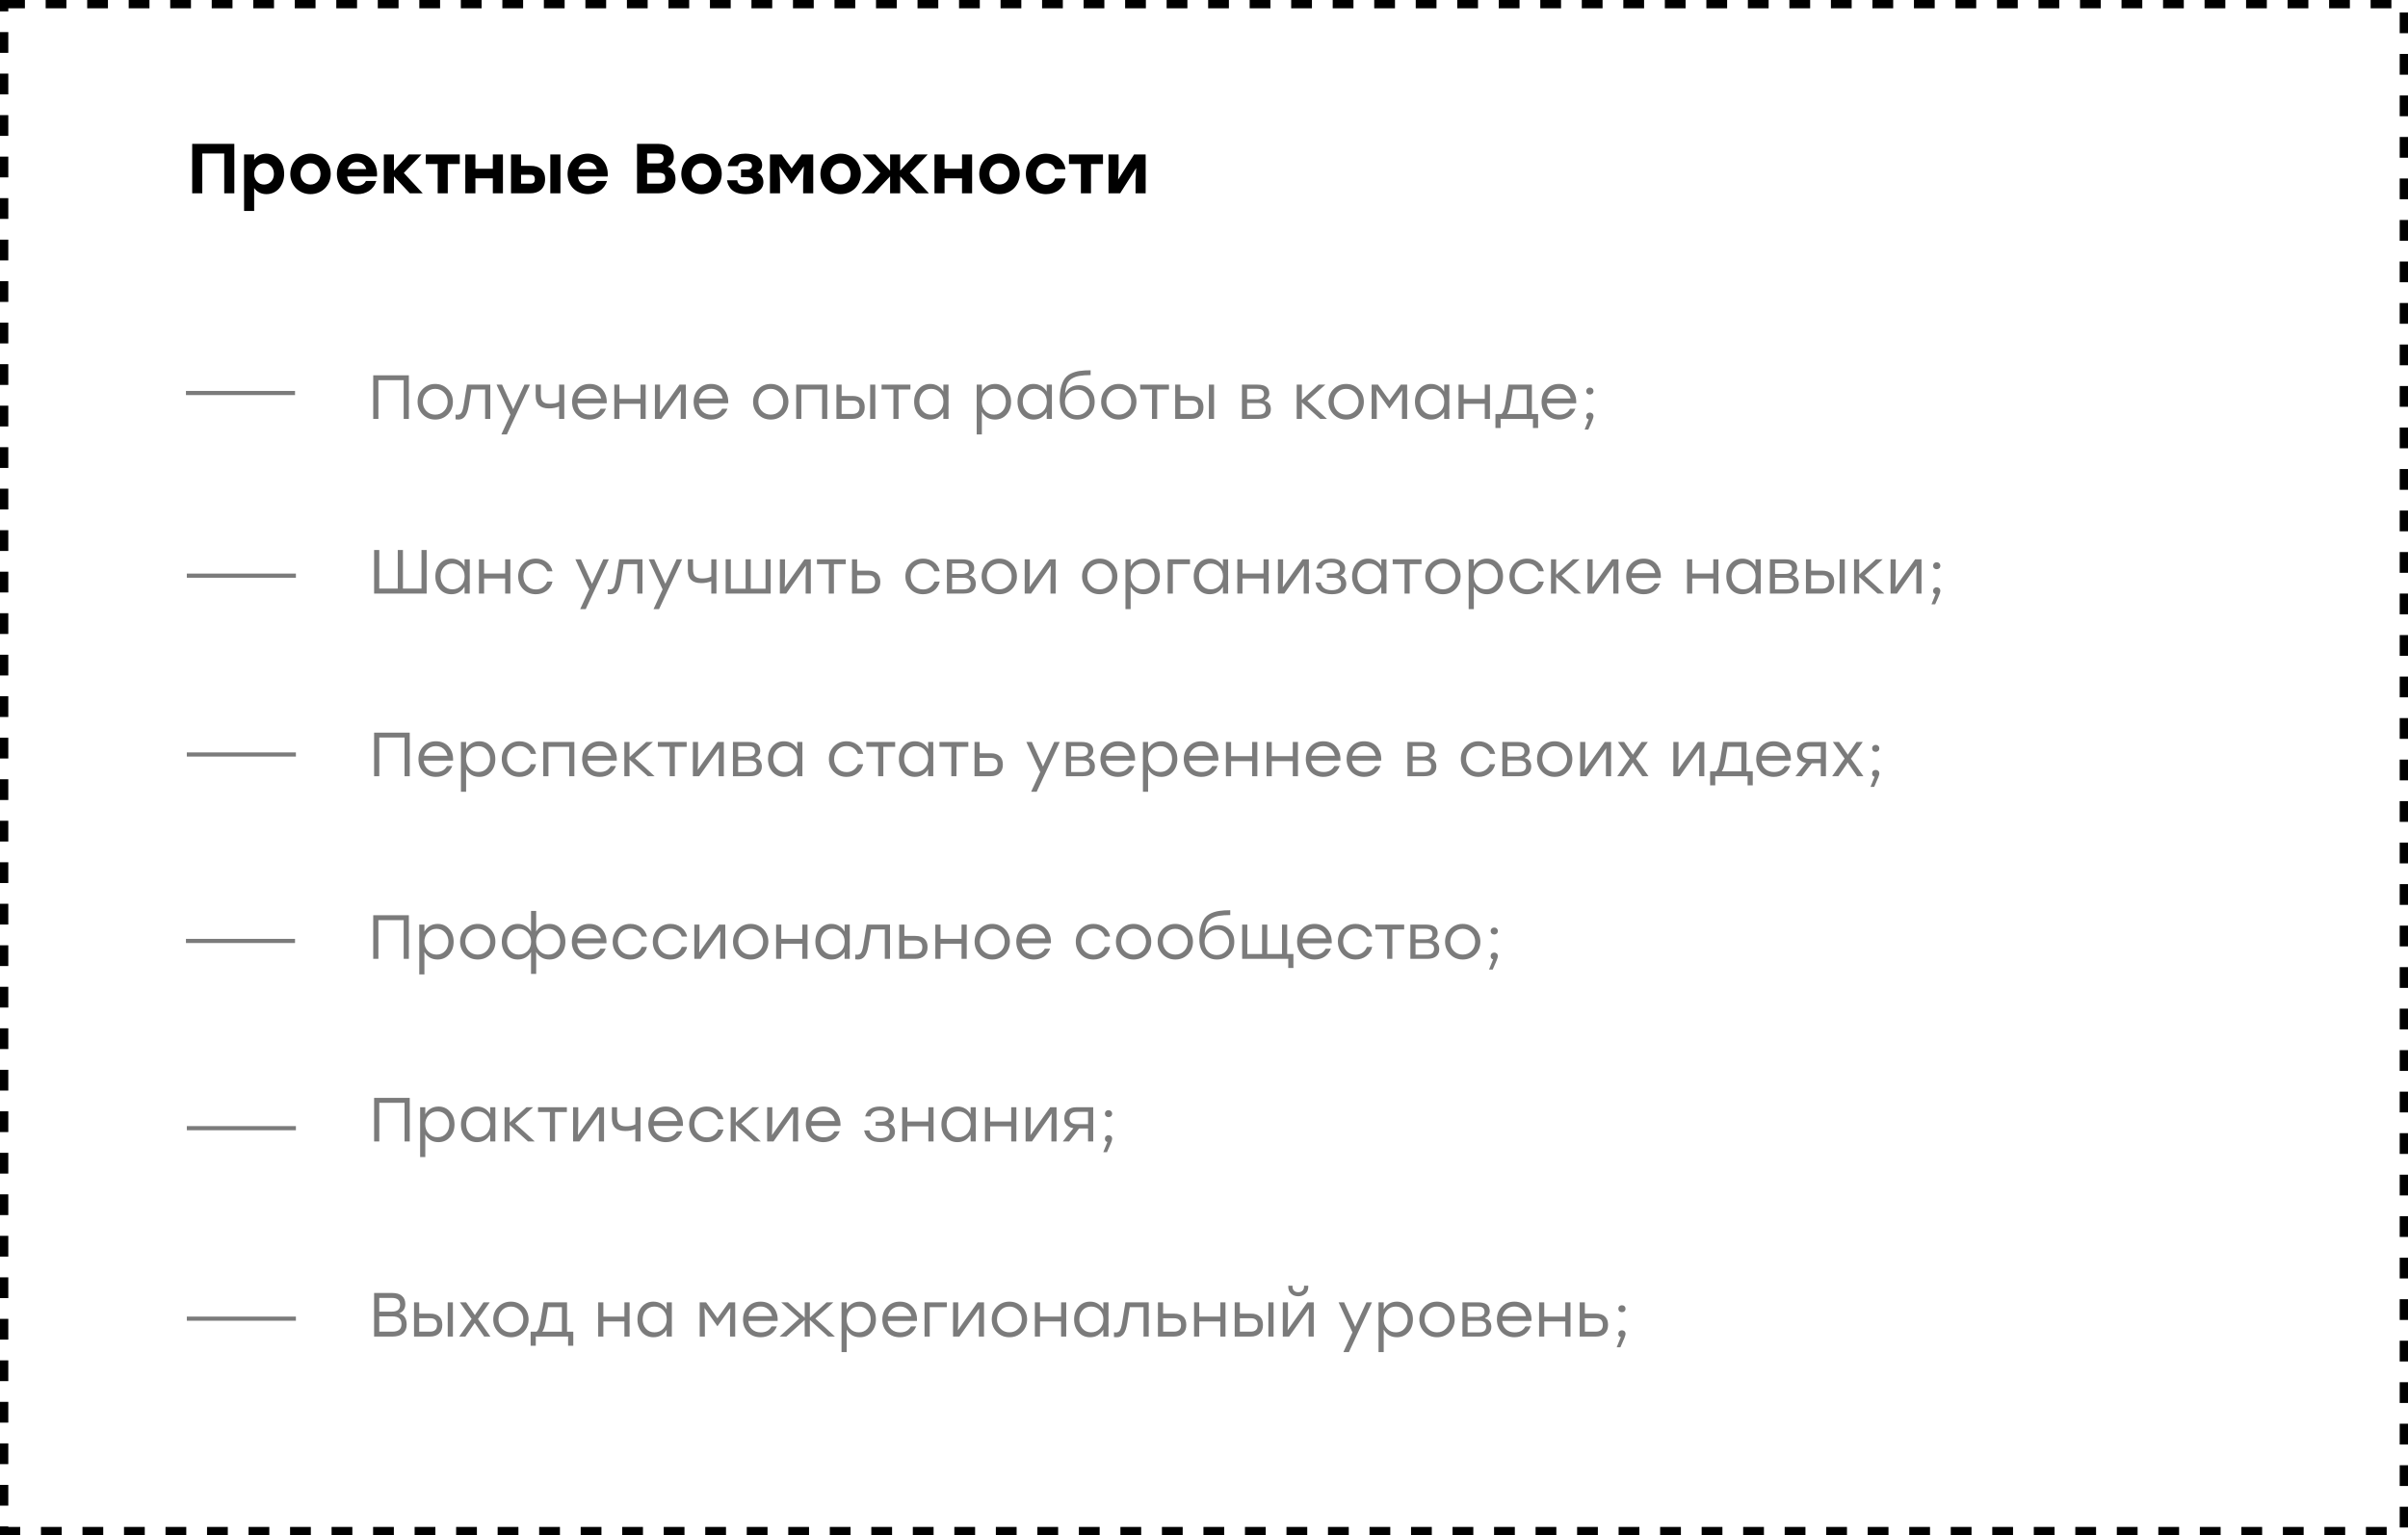
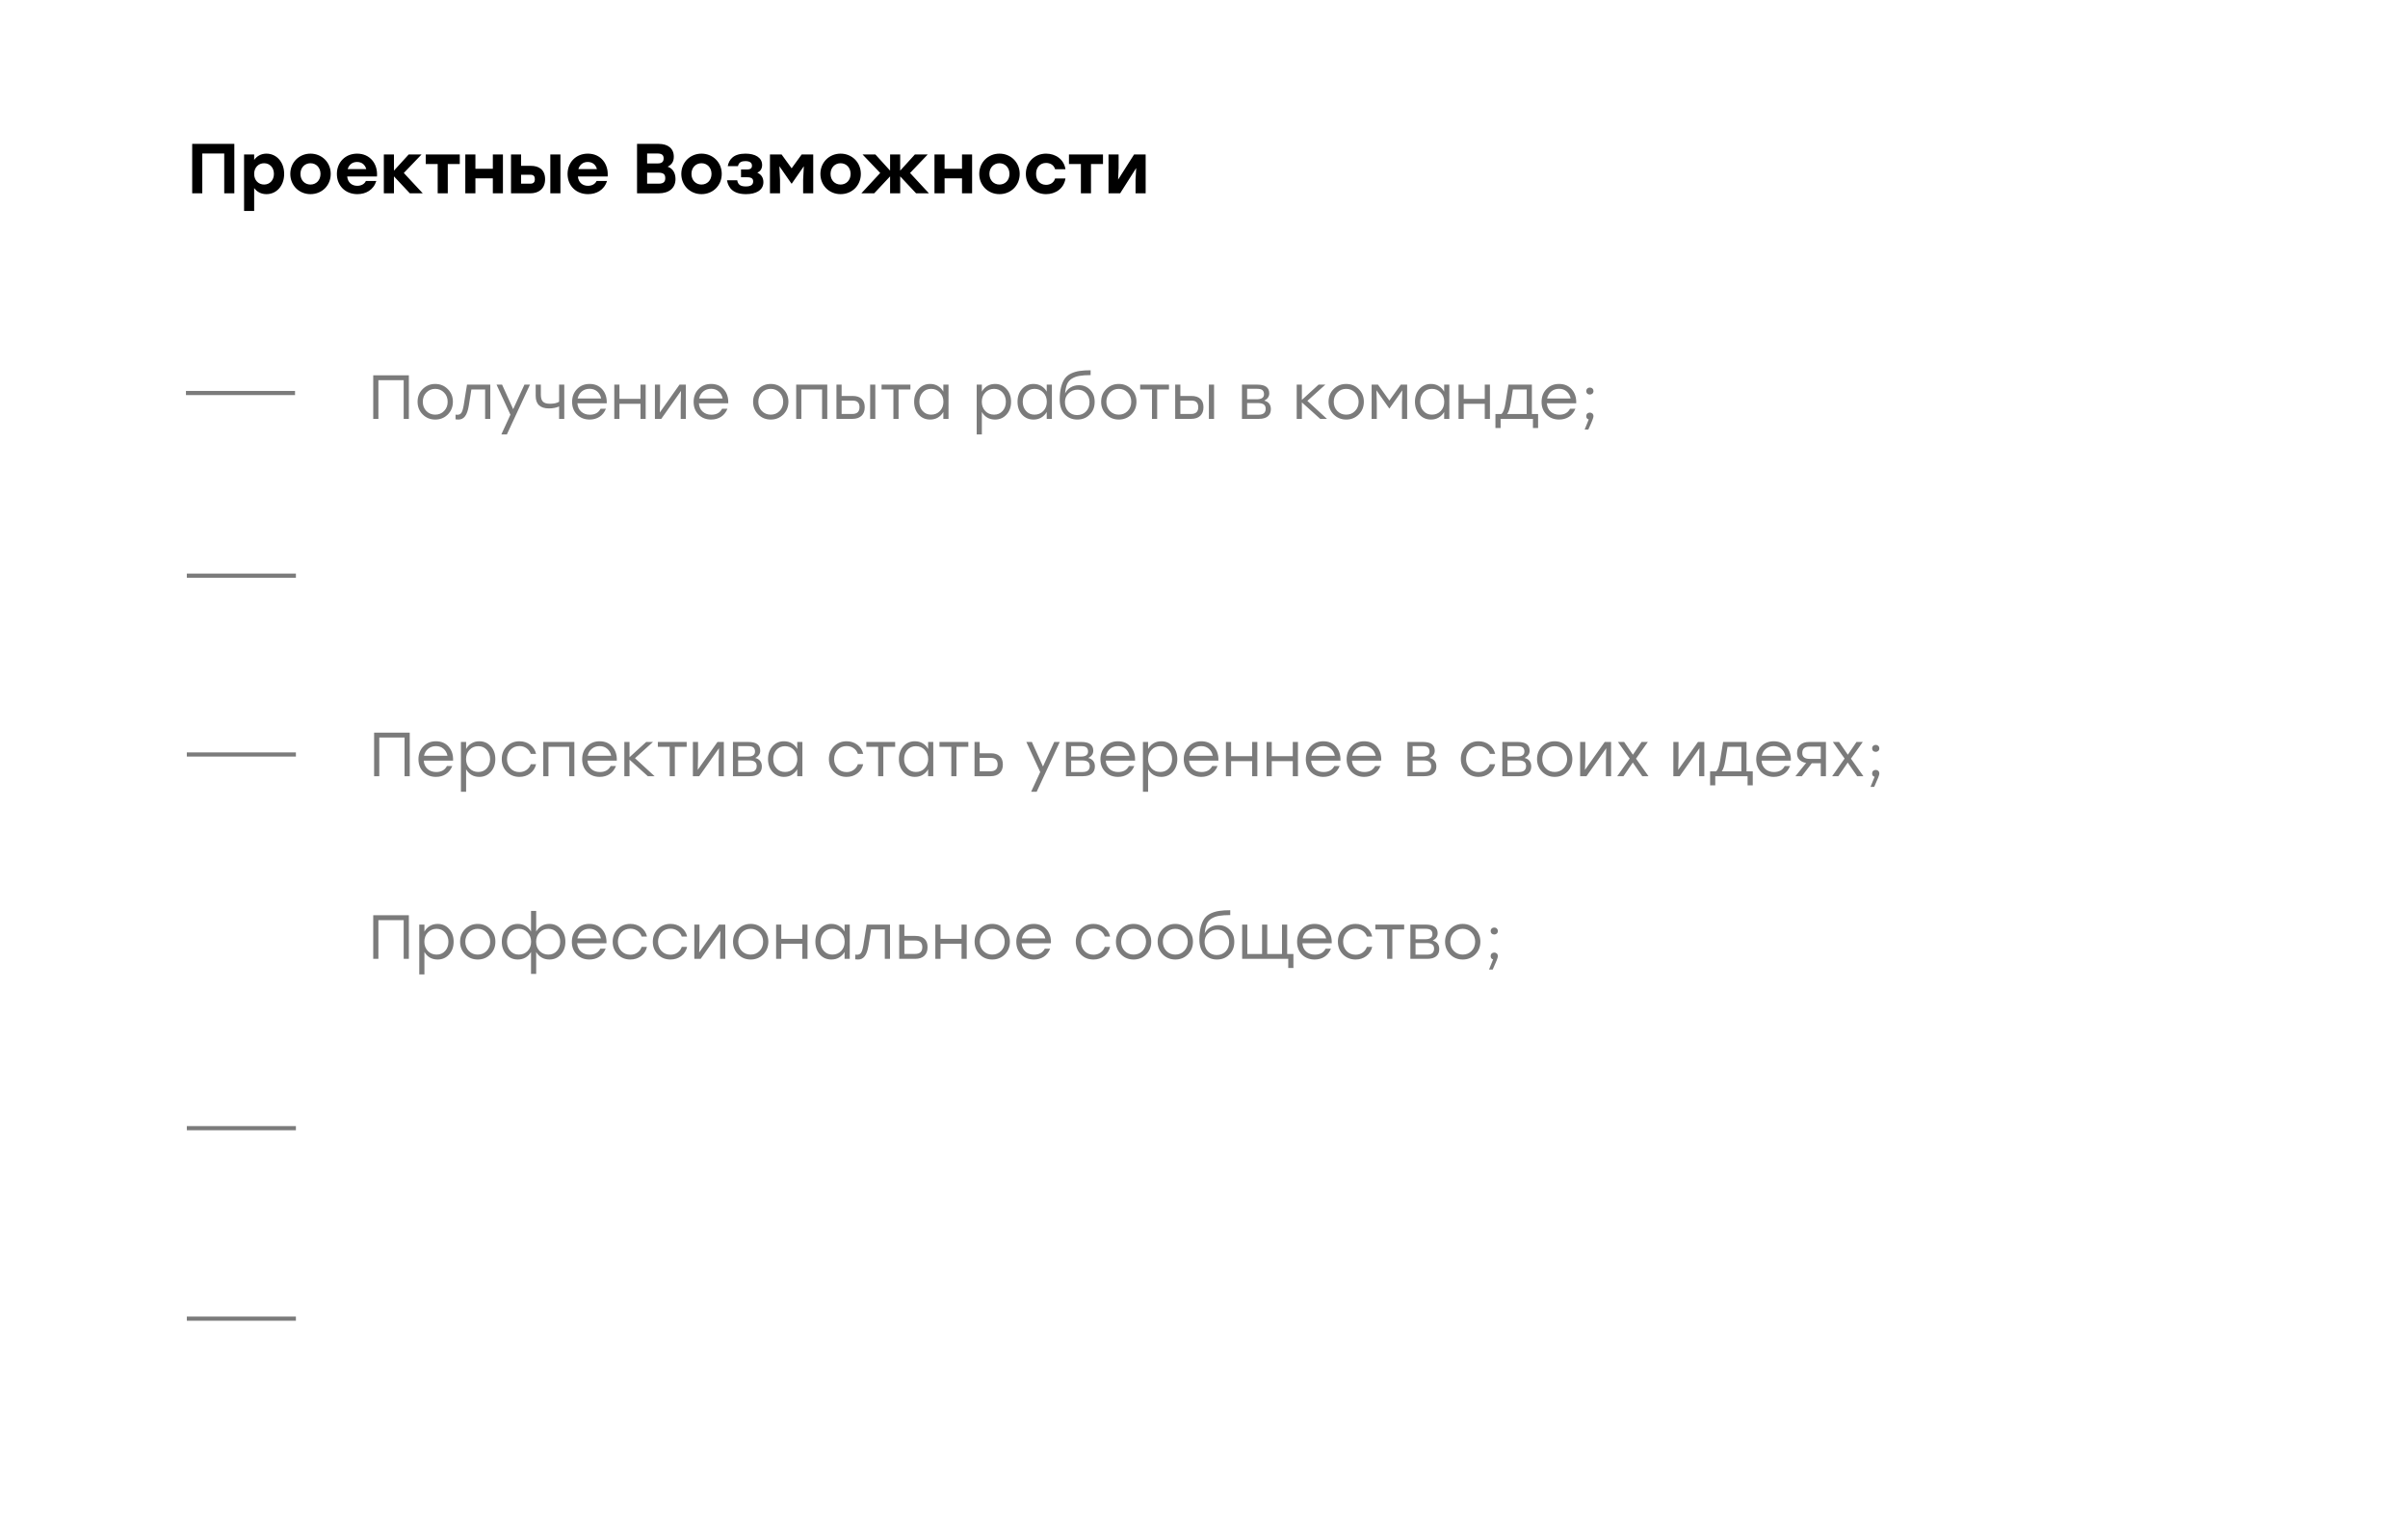
<svg xmlns="http://www.w3.org/2000/svg" viewBox="0 0 580 369.868" fill="none">
  <path d="M98.689 176.5V187H97.444V177.685H91.354V187H90.109V176.5H91.354H98.689ZM105.005 178.585C106.285 178.585 107.305 179.02 108.065 179.89C108.825 180.76 109.18 181.88 109.13 183.25H102.065C102.125 184.1 102.43 184.77 102.98 185.26C103.53 185.75 104.225 185.995 105.065 185.995C106.295 185.995 107.155 185.515 107.645 184.555H108.935C108.595 185.405 108.08 186.055 107.39 186.505C106.7 186.945 105.91 187.165 105.02 187.165C103.79 187.165 102.775 186.77 101.975 185.98C101.185 185.18 100.79 184.155 100.79 182.905C100.79 181.655 101.185 180.625 101.975 179.815C102.765 178.995 103.775 178.585 105.005 178.585ZM105.005 179.755C104.265 179.755 103.635 179.97 103.115 180.4C102.605 180.83 102.275 181.39 102.125 182.08H107.78C107.64 181.38 107.325 180.82 106.835 180.4C106.345 179.97 105.735 179.755 105.005 179.755ZM115.449 178.585C116.569 178.585 117.489 178.99 118.209 179.8C118.939 180.6 119.304 181.625 119.304 182.875C119.304 184.125 118.939 185.155 118.209 185.965C117.479 186.765 116.554 187.165 115.434 187.165C114.734 187.165 114.109 187.005 113.559 186.685C113.019 186.355 112.589 185.905 112.269 185.335V190.75H111.024V178.75H112.269V180.445C112.589 179.865 113.024 179.41 113.574 179.08C114.124 178.75 114.749 178.585 115.449 178.585ZM115.209 185.98C116.039 185.98 116.719 185.69 117.249 185.11C117.779 184.53 118.044 183.785 118.044 182.875C118.044 181.975 117.779 181.235 117.249 180.655C116.719 180.065 116.039 179.77 115.209 179.77C114.359 179.77 113.654 180.065 113.094 180.655C112.534 181.235 112.254 181.975 112.254 182.875C112.254 183.775 112.534 184.52 113.094 185.11C113.654 185.69 114.359 185.98 115.209 185.98ZM125.118 187.165C123.908 187.165 122.893 186.76 122.073 185.95C121.263 185.13 120.858 184.105 120.858 182.875C120.858 181.645 121.263 180.625 122.073 179.815C122.893 178.995 123.908 178.585 125.118 178.585C126.098 178.585 126.958 178.86 127.698 179.41C128.438 179.96 128.913 180.7 129.123 181.63H127.833C127.643 181.05 127.303 180.59 126.813 180.25C126.323 179.91 125.758 179.74 125.118 179.74C124.248 179.74 123.528 180.035 122.958 180.625C122.398 181.215 122.118 181.965 122.118 182.875C122.118 183.785 122.398 184.535 122.958 185.125C123.528 185.715 124.248 186.01 125.118 186.01C125.758 186.01 126.318 185.84 126.798 185.5C127.288 185.16 127.633 184.7 127.833 184.12H129.123C128.903 185.06 128.423 185.805 127.683 186.355C126.943 186.895 126.088 187.165 125.118 187.165ZM138.341 178.75V187H137.096V179.92H132.101V187H130.856V178.75H132.101H138.341ZM144.438 178.585C145.718 178.585 146.738 179.02 147.498 179.89C148.258 180.76 148.613 181.88 148.563 183.25H141.498C141.558 184.1 141.863 184.77 142.413 185.26C142.963 185.75 143.658 185.995 144.498 185.995C145.728 185.995 146.588 185.515 147.078 184.555H148.368C148.028 185.405 147.513 186.055 146.823 186.505C146.133 186.945 145.343 187.165 144.453 187.165C143.223 187.165 142.208 186.77 141.408 185.98C140.618 185.18 140.223 184.155 140.223 182.905C140.223 181.655 140.618 180.625 141.408 179.815C142.198 178.995 143.208 178.585 144.438 178.585ZM144.438 179.755C143.698 179.755 143.068 179.97 142.548 180.4C142.038 180.83 141.708 181.39 141.558 182.08H147.213C147.073 181.38 146.758 180.82 146.268 180.4C145.778 179.97 145.168 179.755 144.438 179.755ZM157.673 187H156.037L151.627 183.025V187H150.382V178.75H151.627V182.425L155.648 178.75H157.282L152.947 182.665L157.673 187ZM165.397 178.75V179.92H162.547V187H161.302V179.92H158.452V178.75H162.547H165.397ZM172.816 178.75H174.346V187H173.101V183.04L173.176 180.265L168.421 187H166.891V178.75H168.136V182.71L168.061 185.47L172.816 178.75ZM181.915 182.605C182.975 182.895 183.505 183.58 183.505 184.66C183.505 185.39 183.26 185.965 182.769 186.385C182.28 186.795 181.56 187 180.609 187H176.544V178.75H180.234C182.155 178.75 183.114 179.45 183.114 180.85C183.114 181.61 182.714 182.195 181.915 182.605ZM181.855 181.06C181.855 180.63 181.73 180.305 181.48 180.085C181.23 179.865 180.785 179.755 180.144 179.755H177.79V182.275H180.114C181.274 182.275 181.855 181.87 181.855 181.06ZM180.535 185.995C181.685 185.995 182.26 185.515 182.26 184.555C182.26 183.655 181.674 183.205 180.505 183.205H177.79V185.995H180.535ZM192.024 178.75H193.269V187H192.024V185.335C191.694 185.905 191.254 186.355 190.704 186.685C190.164 187.005 189.544 187.165 188.844 187.165C187.724 187.165 186.799 186.765 186.069 185.965C185.349 185.155 184.989 184.125 184.989 182.875C184.989 181.625 185.349 180.6 186.069 179.8C186.799 178.99 187.724 178.585 188.844 178.585C189.544 178.585 190.169 178.75 190.719 179.08C191.269 179.41 191.704 179.865 192.024 180.445V178.75ZM189.084 185.98C189.934 185.98 190.639 185.69 191.199 185.11C191.759 184.52 192.039 183.775 192.039 182.875C192.039 181.975 191.759 181.235 191.199 180.655C190.639 180.065 189.934 179.77 189.084 179.77C188.244 179.77 187.559 180.065 187.029 180.655C186.509 181.235 186.249 181.975 186.249 182.875C186.249 183.785 186.514 184.53 187.044 185.11C187.574 185.69 188.254 185.98 189.084 185.98ZM203.912 187.165C202.702 187.165 201.687 186.76 200.867 185.95C200.057 185.13 199.652 184.105 199.652 182.875C199.652 181.645 200.057 180.625 200.867 179.815C201.687 178.995 202.702 178.585 203.912 178.585C204.892 178.585 205.752 178.86 206.492 179.41C207.232 179.96 207.707 180.7 207.917 181.63H206.627C206.437 181.05 206.097 180.59 205.607 180.25C205.117 179.91 204.552 179.74 203.912 179.74C203.042 179.74 202.322 180.035 201.752 180.625C201.192 181.215 200.912 181.965 200.912 182.875C200.912 183.785 201.192 184.535 201.752 185.125C202.322 185.715 203.042 186.01 203.912 186.01C204.552 186.01 205.112 185.84 205.592 185.5C206.082 185.16 206.427 184.7 206.627 184.12H207.917C207.697 185.06 207.217 185.805 206.477 186.355C205.737 186.895 204.882 187.165 203.912 187.165ZM215.611 178.75V179.92H212.761V187H211.516V179.92H208.666V178.75H212.761H215.611ZM223.548 178.75H224.792V187H223.548V185.335C223.218 185.905 222.778 186.355 222.227 186.685C221.688 187.005 221.067 187.165 220.368 187.165C219.248 187.165 218.322 186.765 217.593 185.965C216.873 185.155 216.512 184.125 216.512 182.875C216.512 181.625 216.873 180.6 217.593 179.8C218.322 178.99 219.248 178.585 220.368 178.585C221.067 178.585 221.692 178.75 222.243 179.08C222.792 179.41 223.227 179.865 223.548 180.445V178.75ZM220.607 185.98C221.458 185.98 222.162 185.69 222.722 185.11C223.282 184.52 223.562 183.775 223.562 182.875C223.562 181.975 223.282 181.235 222.722 180.655C222.162 180.065 221.458 179.77 220.607 179.77C219.768 179.77 219.083 180.065 218.553 180.655C218.032 181.235 217.773 181.975 217.773 182.875C217.773 183.785 218.037 184.53 218.567 185.11C219.097 185.69 219.778 185.98 220.607 185.98ZM233.233 178.75V179.92H230.383V187H229.138V179.92H226.288V178.75H230.383H233.233ZM238.643 181.48C239.583 181.48 240.303 181.71 240.803 182.17C241.303 182.62 241.553 183.295 241.553 184.195C241.553 185.085 241.293 185.775 240.773 186.265C240.253 186.755 239.523 187 238.583 187H234.728V178.75H235.973V181.48H238.643ZM238.553 185.815C239.713 185.815 240.293 185.275 240.293 184.195C240.293 183.685 240.163 183.29 239.903 183.01C239.653 182.73 239.213 182.59 238.583 182.59H235.973V185.815H238.553ZM253.928 178.75H255.262L249.696 190.75H248.362L250.553 185.995L247.207 178.75H248.542L251.213 184.66L253.928 178.75ZM262.13 182.605C263.19 182.895 263.72 183.58 263.72 184.66C263.72 185.39 263.475 185.965 262.985 186.385C262.495 186.795 261.775 187 260.825 187H256.76V178.75H260.45C262.37 178.75 263.33 179.45 263.33 180.85C263.33 181.61 262.93 182.195 262.13 182.605ZM262.07 181.06C262.07 180.63 261.945 180.305 261.695 180.085C261.445 179.865 261 179.755 260.36 179.755H258.005V182.275H260.33C261.49 182.275 262.07 181.87 262.07 181.06ZM260.75 185.995C261.9 185.995 262.475 185.515 262.475 184.555C262.475 183.655 261.89 183.205 260.72 183.205H258.005V185.995H260.75ZM269.272 178.585C270.553 178.585 271.572 179.02 272.332 179.89C273.092 180.76 273.447 181.88 273.397 183.25H266.332C266.392 184.1 266.697 184.77 267.248 185.26C267.798 185.75 268.493 185.995 269.332 185.995C270.562 185.995 271.423 185.515 271.913 184.555H273.202C272.863 185.405 272.348 186.055 271.658 186.505C270.967 186.945 270.178 187.165 269.288 187.165C268.058 187.165 267.043 186.77 266.243 185.98C265.452 185.18 265.058 184.155 265.058 182.905C265.058 181.655 265.452 180.625 266.243 179.815C267.033 178.995 268.043 178.585 269.272 178.585ZM269.272 179.755C268.533 179.755 267.902 179.97 267.382 180.4C266.873 180.83 266.543 181.39 266.392 182.08H272.048C271.908 181.38 271.592 180.82 271.103 180.4C270.613 179.97 270.002 179.755 269.272 179.755ZM279.717 178.585C280.837 178.585 281.757 178.99 282.478 179.8C283.207 180.6 283.572 181.625 283.572 182.875C283.572 184.125 283.207 185.155 282.478 185.965C281.748 186.765 280.822 187.165 279.702 187.165C279.002 187.165 278.377 187.005 277.827 186.685C277.288 186.355 276.858 185.905 276.538 185.335V190.75H275.293V178.75H276.538V180.445C276.858 179.865 277.293 179.41 277.842 179.08C278.392 178.75 279.017 178.585 279.717 178.585ZM279.478 185.98C280.308 185.98 280.988 185.69 281.517 185.11C282.048 184.53 282.312 183.785 282.312 182.875C282.312 181.975 282.048 181.235 281.517 180.655C280.988 180.065 280.308 179.77 279.478 179.77C278.627 179.77 277.923 180.065 277.363 180.655C276.803 181.235 276.522 181.975 276.522 182.875C276.522 183.775 276.803 184.52 277.363 185.11C277.923 185.69 278.627 185.98 279.478 185.98ZM289.34 178.585C290.62 178.585 291.64 179.02 292.4 179.89C293.16 180.76 293.515 181.88 293.465 183.25H286.4C286.46 184.1 286.765 184.77 287.315 185.26C287.865 185.75 288.56 185.995 289.4 185.995C290.63 185.995 291.49 185.515 291.98 184.555H293.27C292.93 185.405 292.415 186.055 291.725 186.505C291.035 186.945 290.245 187.165 289.355 187.165C288.125 187.165 287.11 186.77 286.31 185.98C285.52 185.18 285.125 184.155 285.125 182.905C285.125 181.655 285.52 180.625 286.31 179.815C287.1 178.995 288.11 178.585 289.34 178.585ZM289.34 179.755C288.6 179.755 287.97 179.97 287.45 180.4C286.94 180.83 286.61 181.39 286.46 182.08H292.115C291.975 181.38 291.66 180.82 291.17 180.4C290.68 179.97 290.07 179.755 289.34 179.755ZM301.6 178.75H302.845V187H301.6V183.37H296.53V187H295.285V178.75H296.53V182.185H301.6V178.75ZM311.385 178.75H312.63V187H311.385V183.37H306.315V187H305.07V178.75H306.315V182.185H311.385V178.75ZM318.74 178.585C320.02 178.585 321.04 179.02 321.8 179.89C322.56 180.76 322.915 181.88 322.865 183.25H315.8C315.86 184.1 316.165 184.77 316.715 185.26C317.265 185.75 317.96 185.995 318.8 185.995C320.03 185.995 320.89 185.515 321.38 184.555H322.67C322.33 185.405 321.815 186.055 321.125 186.505C320.435 186.945 319.645 187.165 318.755 187.165C317.525 187.165 316.51 186.77 315.71 185.98C314.92 185.18 314.525 184.155 314.525 182.905C314.525 181.655 314.92 180.625 315.71 179.815C316.5 178.995 317.51 178.585 318.74 178.585ZM318.74 179.755C318 179.755 317.37 179.97 316.85 180.4C316.34 180.83 316.01 181.39 315.86 182.08H321.515C321.375 181.38 321.06 180.82 320.57 180.4C320.08 179.97 319.47 179.755 318.74 179.755ZM328.57 178.585C329.85 178.585 330.87 179.02 331.63 179.89C332.39 180.76 332.745 181.88 332.695 183.25H325.63C325.69 184.1 325.995 184.77 326.545 185.26C327.095 185.75 327.79 185.995 328.63 185.995C329.86 185.995 330.72 185.515 331.21 184.555H332.5C332.16 185.405 331.645 186.055 330.955 186.505C330.265 186.945 329.475 187.165 328.585 187.165C327.355 187.165 326.34 186.77 325.54 185.98C324.75 185.18 324.355 184.155 324.355 182.905C324.355 181.655 324.75 180.625 325.54 179.815C326.33 178.995 327.34 178.585 328.57 178.585ZM328.57 179.755C327.83 179.755 327.2 179.97 326.68 180.4C326.17 180.83 325.84 181.39 325.69 182.08H331.345C331.205 181.38 330.89 180.82 330.4 180.4C329.91 179.97 329.3 179.755 328.57 179.755ZM344.38 182.605C345.44 182.895 345.97 183.58 345.97 184.66C345.97 185.39 345.725 185.965 345.235 186.385C344.745 186.795 344.025 187 343.075 187H339.01V178.75H342.7C344.62 178.75 345.58 179.45 345.58 180.85C345.58 181.61 345.18 182.195 344.38 182.605ZM344.32 181.06C344.32 180.63 344.195 180.305 343.945 180.085C343.695 179.865 343.25 179.755 342.61 179.755H340.255V182.275H342.58C343.74 182.275 344.32 181.87 344.32 181.06ZM343 185.995C344.15 185.995 344.725 185.515 344.725 184.555C344.725 183.655 344.14 183.205 342.97 183.205H340.255V185.995H343ZM356.125 187.165C354.915 187.165 353.9 186.76 353.08 185.95C352.27 185.13 351.865 184.105 351.865 182.875C351.865 181.645 352.27 180.625 353.08 179.815C353.9 178.995 354.915 178.585 356.125 178.585C357.105 178.585 357.965 178.86 358.705 179.41C359.445 179.96 359.92 180.7 360.13 181.63H358.84C358.65 181.05 358.31 180.59 357.82 180.25C357.33 179.91 356.765 179.74 356.125 179.74C355.255 179.74 354.535 180.035 353.965 180.625C353.405 181.215 353.125 181.965 353.125 182.875C353.125 183.785 353.405 184.535 353.965 185.125C354.535 185.715 355.255 186.01 356.125 186.01C356.765 186.01 357.325 185.84 357.805 185.5C358.295 185.16 358.64 184.7 358.84 184.12H360.13C359.91 185.06 359.43 185.805 358.69 186.355C357.95 186.895 357.095 187.165 356.125 187.165ZM367.233 182.605C368.293 182.895 368.822 183.58 368.822 184.66C368.822 185.39 368.577 185.965 368.087 186.385C367.598 186.795 366.877 187 365.928 187H361.863V178.75H365.553C367.473 178.75 368.433 179.45 368.433 180.85C368.433 181.61 368.033 182.195 367.233 182.605ZM367.173 181.06C367.173 180.63 367.048 180.305 366.798 180.085C366.548 179.865 366.103 179.755 365.462 179.755H363.108V182.275H365.433C366.592 182.275 367.173 181.87 367.173 181.06ZM365.853 185.995C367.002 185.995 367.577 185.515 367.577 184.555C367.577 183.655 366.993 183.205 365.822 183.205H363.108V185.995H365.853ZM374.462 178.585C375.652 178.585 376.658 178.995 377.478 179.815C378.308 180.625 378.723 181.645 378.723 182.875C378.723 184.105 378.312 185.13 377.493 185.95C376.673 186.76 375.663 187.165 374.462 187.165C373.272 187.165 372.267 186.755 371.447 185.935C370.627 185.115 370.217 184.095 370.217 182.875C370.217 181.655 370.627 180.635 371.447 179.815C372.277 178.995 373.283 178.585 374.462 178.585ZM376.592 180.655C376.012 180.065 375.303 179.77 374.462 179.77C373.623 179.77 372.913 180.065 372.332 180.655C371.762 181.235 371.478 181.975 371.478 182.875C371.478 183.775 371.762 184.52 372.332 185.11C372.913 185.69 373.623 185.98 374.462 185.98C375.312 185.98 376.022 185.69 376.592 185.11C377.173 184.52 377.462 183.775 377.462 182.875C377.462 181.975 377.173 181.235 376.592 180.655ZM386.522 178.75H388.053V187H386.808V183.04L386.882 180.265L382.127 187H380.598V178.75H381.842V182.71L381.767 185.47L386.522 178.75ZM397.06 187H395.56L393.28 183.715L391.03 187H389.53L392.53 182.755L389.695 178.75H391.195L393.31 181.825L395.395 178.75H396.91L394.06 182.77L397.06 187ZM408.978 178.75H410.507V187H409.262V183.04L409.337 180.265L404.582 187H403.053V178.75H404.298V182.71L404.223 185.47L408.978 178.75ZM420.675 185.83H422.175V189.205H420.93V187H419.43H413.145V189.205H411.9V185.83H413.31C413.76 185.52 414.095 184.655 414.315 183.235L415.035 178.75H420.675V185.83ZM414.705 185.83H419.43V179.92H416.1L415.56 183.265C415.36 184.505 415.075 185.36 414.705 185.83ZM427.228 178.585C428.507 178.585 429.527 179.02 430.288 179.89C431.048 180.76 431.402 181.88 431.353 183.25H424.288C424.348 184.1 424.652 184.77 425.202 185.26C425.752 185.75 426.447 185.995 427.288 185.995C428.517 185.995 429.377 185.515 429.868 184.555H431.158C430.817 185.405 430.303 186.055 429.613 186.505C428.923 186.945 428.132 187.165 427.243 187.165C426.012 187.165 424.998 186.77 424.197 185.98C423.408 185.18 423.012 184.155 423.012 182.905C423.012 181.655 423.408 180.625 424.197 179.815C424.988 178.995 425.998 178.585 427.228 178.585ZM427.228 179.755C426.488 179.755 425.858 179.97 425.337 180.4C424.827 180.83 424.498 181.39 424.348 182.08H430.002C429.863 181.38 429.548 180.82 429.058 180.4C428.567 179.97 427.957 179.755 427.228 179.755ZM435.78 178.75H439.8V187H438.555V183.88H436.395L433.995 187H432.45L435.03 183.805C434.35 183.685 433.815 183.43 433.425 183.04C433.035 182.64 432.84 182.11 432.84 181.45C432.84 180.58 433.095 179.915 433.605 179.455C434.115 178.985 434.84 178.75 435.78 178.75ZM435.885 182.83H438.555V179.875H435.825C434.675 179.875 434.1 180.39 434.1 181.42C434.1 182.36 434.695 182.83 435.885 182.83ZM448.827 187H447.327L445.048 183.715L442.798 187H441.298L444.298 182.755L441.462 178.75H442.962L445.077 181.825L447.163 178.75H448.678L445.827 182.77L448.827 187ZM452.41 180.91C452.25 181.06 452.045 181.135 451.795 181.135C451.545 181.135 451.335 181.06 451.165 180.91C451.005 180.75 450.925 180.545 450.925 180.295C450.925 180.055 451.005 179.855 451.165 179.695C451.335 179.535 451.545 179.455 451.795 179.455C452.045 179.455 452.25 179.535 452.41 179.695C452.58 179.855 452.665 180.055 452.665 180.295C452.665 180.545 452.58 180.75 452.41 180.91ZM452.665 186.37C452.685 186.67 452.27 187.74 451.42 189.58H450.535L451.525 187.135C451.125 187.035 450.925 186.77 450.925 186.34C450.925 186.09 451.005 185.885 451.165 185.725C451.335 185.565 451.545 185.485 451.795 185.485C452.015 185.485 452.21 185.555 452.38 185.695C452.56 185.835 452.655 186.06 452.665 186.37Z" fill="#7B7B7B" />
  <line x1="45" y1="181.768" x2="71.273" y2="181.768" stroke="#7B7B7B" />
  <path d="M98.478 220.5V231H97.233V221.685H91.143V231H89.898V220.5H91.143H98.478ZM105.409 222.585C106.529 222.585 107.449 222.99 108.169 223.8C108.899 224.6 109.264 225.625 109.264 226.875C109.264 228.125 108.899 229.155 108.169 229.965C107.439 230.765 106.514 231.165 105.394 231.165C104.694 231.165 104.069 231.005 103.519 230.685C102.979 230.355 102.549 229.905 102.229 229.335V234.75H100.984V222.75H102.229V224.445C102.549 223.865 102.984 223.41 103.534 223.08C104.084 222.75 104.709 222.585 105.409 222.585ZM105.169 229.98C105.999 229.98 106.679 229.69 107.209 229.11C107.739 228.53 108.004 227.785 108.004 226.875C108.004 225.975 107.739 225.235 107.209 224.655C106.679 224.065 105.999 223.77 105.169 223.77C104.319 223.77 103.614 224.065 103.054 224.655C102.494 225.235 102.214 225.975 102.214 226.875C102.214 227.775 102.494 228.52 103.054 229.11C103.614 229.69 104.319 229.98 105.169 229.98ZM115.063 222.585C116.253 222.585 117.258 222.995 118.078 223.815C118.908 224.625 119.323 225.645 119.323 226.875C119.323 228.105 118.913 229.13 118.093 229.95C117.273 230.76 116.263 231.165 115.063 231.165C113.873 231.165 112.868 230.755 112.048 229.935C111.228 229.115 110.818 228.095 110.818 226.875C110.818 225.655 111.228 224.635 112.048 223.815C112.878 222.995 113.883 222.585 115.063 222.585ZM117.193 224.655C116.613 224.065 115.903 223.77 115.063 223.77C114.223 223.77 113.513 224.065 112.933 224.655C112.363 225.235 112.078 225.975 112.078 226.875C112.078 227.775 112.363 228.52 112.933 229.11C113.513 229.69 114.223 229.98 115.063 229.98C115.913 229.98 116.623 229.69 117.193 229.11C117.773 228.52 118.063 227.775 118.063 226.875C118.063 225.975 117.773 225.235 117.193 224.655ZM132.327 222.585C133.447 222.585 134.367 222.99 135.087 223.8C135.817 224.6 136.182 225.625 136.182 226.875C136.182 228.125 135.817 229.155 135.087 229.965C134.367 230.765 133.447 231.165 132.327 231.165C131.637 231.165 131.017 231.005 130.467 230.685C129.917 230.355 129.477 229.91 129.147 229.35V234.63H127.902V229.35C127.572 229.91 127.132 230.355 126.582 230.685C126.032 231.005 125.412 231.165 124.722 231.165C123.602 231.165 122.677 230.765 121.947 229.965C121.227 229.155 120.867 228.125 120.867 226.875C120.867 225.625 121.227 224.6 121.947 223.8C122.677 222.99 123.602 222.585 124.722 222.585C125.412 222.585 126.032 222.75 126.582 223.08C127.142 223.41 127.582 223.86 127.902 224.43V219.45H129.147V224.43C129.467 223.86 129.902 223.41 130.452 223.08C131.002 222.75 131.627 222.585 132.327 222.585ZM124.962 229.98C125.812 229.98 126.517 229.69 127.077 229.11C127.637 228.52 127.917 227.775 127.917 226.875C127.917 225.975 127.637 225.235 127.077 224.655C126.517 224.065 125.812 223.77 124.962 223.77C124.122 223.77 123.437 224.065 122.907 224.655C122.387 225.235 122.127 225.975 122.127 226.875C122.127 227.785 122.392 228.53 122.922 229.11C123.452 229.69 124.132 229.98 124.962 229.98ZM132.087 229.98C132.917 229.98 133.597 229.69 134.127 229.11C134.657 228.53 134.922 227.785 134.922 226.875C134.922 225.975 134.657 225.235 134.127 224.655C133.597 224.065 132.917 223.77 132.087 223.77C131.237 223.77 130.532 224.065 129.972 224.655C129.412 225.235 129.132 225.975 129.132 226.875C129.132 227.775 129.412 228.52 129.972 229.11C130.532 229.69 131.237 229.98 132.087 229.98ZM141.957 222.585C143.237 222.585 144.257 223.02 145.017 223.89C145.777 224.76 146.132 225.88 146.082 227.25H139.017C139.077 228.1 139.382 228.77 139.932 229.26C140.482 229.75 141.177 229.995 142.017 229.995C143.247 229.995 144.107 229.515 144.597 228.555H145.887C145.547 229.405 145.032 230.055 144.342 230.505C143.652 230.945 142.862 231.165 141.972 231.165C140.742 231.165 139.727 230.77 138.927 229.98C138.137 229.18 137.742 228.155 137.742 226.905C137.742 225.655 138.137 224.625 138.927 223.815C139.717 222.995 140.727 222.585 141.957 222.585ZM141.957 223.755C141.217 223.755 140.587 223.97 140.067 224.4C139.557 224.83 139.227 225.39 139.077 226.08H144.732C144.592 225.38 144.277 224.82 143.787 224.4C143.297 223.97 142.687 223.755 141.957 223.755ZM151.831 231.165C150.621 231.165 149.606 230.76 148.786 229.95C147.976 229.13 147.571 228.105 147.571 226.875C147.571 225.645 147.976 224.625 148.786 223.815C149.606 222.995 150.621 222.585 151.831 222.585C152.811 222.585 153.671 222.86 154.411 223.41C155.151 223.96 155.626 224.7 155.836 225.63H154.546C154.356 225.05 154.016 224.59 153.526 224.25C153.036 223.91 152.471 223.74 151.831 223.74C150.961 223.74 150.241 224.035 149.671 224.625C149.111 225.215 148.831 225.965 148.831 226.875C148.831 227.785 149.111 228.535 149.671 229.125C150.241 229.715 150.961 230.01 151.831 230.01C152.471 230.01 153.031 229.84 153.511 229.5C154.001 229.16 154.346 228.7 154.546 228.12H155.836C155.616 229.06 155.136 229.805 154.396 230.355C153.656 230.895 152.801 231.165 151.831 231.165ZM161.499 231.165C160.289 231.165 159.274 230.76 158.454 229.95C157.644 229.13 157.239 228.105 157.239 226.875C157.239 225.645 157.644 224.625 158.454 223.815C159.274 222.995 160.289 222.585 161.499 222.585C162.479 222.585 163.339 222.86 164.079 223.41C164.819 223.96 165.294 224.7 165.504 225.63H164.214C164.024 225.05 163.684 224.59 163.194 224.25C162.704 223.91 162.139 223.74 161.499 223.74C160.629 223.74 159.909 224.035 159.339 224.625C158.779 225.215 158.499 225.965 158.499 226.875C158.499 227.785 158.779 228.535 159.339 229.125C159.909 229.715 160.629 230.01 161.499 230.01C162.139 230.01 162.699 229.84 163.179 229.5C163.669 229.16 164.014 228.7 164.214 228.12H165.504C165.284 229.06 164.804 229.805 164.064 230.355C163.324 230.895 162.469 231.165 161.499 231.165ZM173.162 222.75H174.692V231H173.447V227.04L173.522 224.265L168.767 231H167.237V222.75H168.482V226.71L168.407 229.47L173.162 222.75ZM180.805 222.585C181.995 222.585 183 222.995 183.82 223.815C184.65 224.625 185.065 225.645 185.065 226.875C185.065 228.105 184.655 229.13 183.835 229.95C183.015 230.76 182.005 231.165 180.805 231.165C179.615 231.165 178.61 230.755 177.79 229.935C176.97 229.115 176.56 228.095 176.56 226.875C176.56 225.655 176.97 224.635 177.79 223.815C178.62 222.995 179.625 222.585 180.805 222.585ZM182.935 224.655C182.355 224.065 181.645 223.77 180.805 223.77C179.965 223.77 179.255 224.065 178.675 224.655C178.105 225.235 177.82 225.975 177.82 226.875C177.82 227.775 178.105 228.52 178.675 229.11C179.255 229.69 179.965 229.98 180.805 229.98C181.655 229.98 182.365 229.69 182.935 229.11C183.515 228.52 183.805 227.775 183.805 226.875C183.805 225.975 183.515 225.235 182.935 224.655ZM193.254 222.75H194.499V231H193.254V227.37H188.184V231H186.939V222.75H188.184V226.185H193.254V222.75ZM203.429 222.75H204.674V231H203.429V229.335C203.099 229.905 202.659 230.355 202.109 230.685C201.569 231.005 200.949 231.165 200.249 231.165C199.129 231.165 198.204 230.765 197.474 229.965C196.754 229.155 196.394 228.125 196.394 226.875C196.394 225.625 196.754 224.6 197.474 223.8C198.204 222.99 199.129 222.585 200.249 222.585C200.949 222.585 201.574 222.75 202.124 223.08C202.674 223.41 203.109 223.865 203.429 224.445V222.75ZM200.489 229.98C201.339 229.98 202.044 229.69 202.604 229.11C203.164 228.52 203.444 227.775 203.444 226.875C203.444 225.975 203.164 225.235 202.604 224.655C202.044 224.065 201.339 223.77 200.489 223.77C199.649 223.77 198.964 224.065 198.434 224.655C197.914 225.235 197.654 225.975 197.654 226.875C197.654 227.785 197.919 228.53 198.449 229.11C198.979 229.69 199.659 229.98 200.489 229.98ZM208.755 222.75H214.364V231H213.119V223.92H209.804L209.19 227.79C208.989 229 208.685 229.865 208.274 230.385C207.875 230.905 207.339 231.165 206.669 231.165C206.429 231.165 206.204 231.15 205.994 231.12V229.98C206.174 230 206.32 230.01 206.429 230.01C206.859 230.01 207.185 229.85 207.405 229.53C207.625 229.2 207.81 228.595 207.959 227.715L208.755 222.75ZM220.502 225.48C221.442 225.48 222.162 225.71 222.662 226.17C223.162 226.62 223.412 227.295 223.412 228.195C223.412 229.085 223.153 229.775 222.632 230.265C222.113 230.755 221.382 231 220.442 231H216.588V222.75H217.833V225.48H220.502ZM220.412 229.815C221.572 229.815 222.153 229.275 222.153 228.195C222.153 227.685 222.023 227.29 221.762 227.01C221.512 226.73 221.072 226.59 220.442 226.59H217.833V229.815H220.412ZM231.604 222.75H232.849V231H231.604V227.37H226.534V231H225.289V222.75H226.534V226.185H231.604V222.75ZM238.989 222.585C240.179 222.585 241.184 222.995 242.004 223.815C242.834 224.625 243.249 225.645 243.249 226.875C243.249 228.105 242.839 229.13 242.019 229.95C241.199 230.76 240.189 231.165 238.989 231.165C237.799 231.165 236.794 230.755 235.974 229.935C235.154 229.115 234.744 228.095 234.744 226.875C234.744 225.655 235.154 224.635 235.974 223.815C236.804 222.995 237.809 222.585 238.989 222.585ZM241.119 224.655C240.539 224.065 239.829 223.77 238.989 223.77C238.149 223.77 237.439 224.065 236.859 224.655C236.289 225.235 236.004 225.975 236.004 226.875C236.004 227.775 236.289 228.52 236.859 229.11C237.439 229.69 238.149 229.98 238.989 229.98C239.839 229.98 240.549 229.69 241.119 229.11C241.699 228.52 241.989 227.775 241.989 226.875C241.989 225.975 241.699 225.235 241.119 224.655ZM249.008 222.585C250.287 222.585 251.308 223.02 252.067 223.89C252.827 224.76 253.183 225.88 253.132 227.25H246.068C246.128 228.1 246.433 228.77 246.983 229.26C247.533 229.75 248.228 229.995 249.068 229.995C250.298 229.995 251.157 229.515 251.648 228.555H252.938C252.597 229.405 252.083 230.055 251.393 230.505C250.702 230.945 249.913 231.165 249.023 231.165C247.793 231.165 246.778 230.77 245.978 229.98C245.188 229.18 244.793 228.155 244.793 226.905C244.793 225.655 245.188 224.625 245.978 223.815C246.768 222.995 247.778 222.585 249.008 222.585ZM249.008 223.755C248.268 223.755 247.638 223.97 247.118 224.4C246.608 224.83 246.278 225.39 246.128 226.08H251.782C251.643 225.38 251.327 224.82 250.838 224.4C250.347 223.97 249.738 223.755 249.008 223.755ZM263.38 231.165C262.17 231.165 261.155 230.76 260.335 229.95C259.525 229.13 259.12 228.105 259.12 226.875C259.12 225.645 259.525 224.625 260.335 223.815C261.155 222.995 262.17 222.585 263.38 222.585C264.36 222.585 265.22 222.86 265.96 223.41C266.7 223.96 267.175 224.7 267.385 225.63H266.095C265.905 225.05 265.565 224.59 265.075 224.25C264.585 223.91 264.02 223.74 263.38 223.74C262.51 223.74 261.79 224.035 261.22 224.625C260.66 225.215 260.38 225.965 260.38 226.875C260.38 227.785 260.66 228.535 261.22 229.125C261.79 229.715 262.51 230.01 263.38 230.01C264.02 230.01 264.58 229.84 265.06 229.5C265.55 229.16 265.895 228.7 266.095 228.12H267.385C267.165 229.06 266.685 229.805 265.945 230.355C265.205 230.895 264.35 231.165 263.38 231.165ZM273.033 222.585C274.223 222.585 275.228 222.995 276.048 223.815C276.877 224.625 277.293 225.645 277.293 226.875C277.293 228.105 276.882 229.13 276.062 229.95C275.243 230.76 274.233 231.165 273.033 231.165C271.842 231.165 270.837 230.755 270.017 229.935C269.197 229.115 268.788 228.095 268.788 226.875C268.788 225.655 269.197 224.635 270.017 223.815C270.848 222.995 271.853 222.585 273.033 222.585ZM275.163 224.655C274.582 224.065 273.873 223.77 273.033 223.77C272.192 223.77 271.483 224.065 270.902 224.655C270.332 225.235 270.048 225.975 270.048 226.875C270.048 227.775 270.332 228.52 270.902 229.11C271.483 229.69 272.192 229.98 273.033 229.98C273.882 229.98 274.592 229.69 275.163 229.11C275.743 228.52 276.033 227.775 276.033 226.875C276.033 225.975 275.743 225.235 275.163 224.655ZM283.08 222.585C284.27 222.585 285.275 222.995 286.095 223.815C286.925 224.625 287.34 225.645 287.34 226.875C287.34 228.105 286.93 229.13 286.11 229.95C285.29 230.76 284.28 231.165 283.08 231.165C281.89 231.165 280.885 230.755 280.065 229.935C279.245 229.115 278.835 228.095 278.835 226.875C278.835 225.655 279.245 224.635 280.065 223.815C280.895 222.995 281.9 222.585 283.08 222.585ZM285.21 224.655C284.63 224.065 283.92 223.77 283.08 223.77C282.24 223.77 281.53 224.065 280.95 224.655C280.38 225.235 280.095 225.975 280.095 226.875C280.095 227.775 280.38 228.52 280.95 229.11C281.53 229.69 282.24 229.98 283.08 229.98C283.93 229.98 284.64 229.69 285.21 229.11C285.79 228.52 286.08 227.775 286.08 226.875C286.08 225.975 285.79 225.235 285.21 224.655ZM293.49 222.885C294.59 222.885 295.5 223.26 296.22 224.01C296.94 224.75 297.3 225.715 297.3 226.905C297.3 228.165 296.9 229.19 296.1 229.98C295.31 230.77 294.315 231.165 293.115 231.165C291.905 231.165 290.9 230.75 290.1 229.92C289.3 229.09 288.895 227.91 288.885 226.38C288.885 225.19 288.995 224.175 289.215 223.335C289.435 222.485 289.735 221.8 290.115 221.28C290.495 220.76 291.005 220.35 291.645 220.05C292.295 219.75 292.98 219.55 293.7 219.45C294.42 219.34 295.295 219.285 296.325 219.285V220.455C295.245 220.455 294.36 220.515 293.67 220.635C292.99 220.745 292.38 220.96 291.84 221.28C291.31 221.6 290.915 222.05 290.655 222.63C290.405 223.21 290.245 223.96 290.175 224.88C290.475 224.24 290.925 223.75 291.525 223.41C292.125 223.06 292.78 222.885 293.49 222.885ZM290.97 229.23C291.52 229.8 292.22 230.085 293.07 230.085C293.92 230.085 294.63 229.8 295.2 229.23C295.77 228.65 296.055 227.895 296.055 226.965C296.055 226.075 295.785 225.355 295.245 224.805C294.715 224.245 294.035 223.965 293.205 223.965C292.365 223.965 291.645 224.245 291.045 224.805C290.445 225.355 290.145 226.07 290.145 226.95C290.145 227.89 290.42 228.65 290.97 229.23ZM310.035 229.83H311.535V233.205H310.29V231H308.79H303.99H299.76H299.19V222.75H300.435V229.83H303.99V222.75H305.235V229.83H308.79V222.75H310.035V229.83ZM316.64 222.585C317.92 222.585 318.94 223.02 319.7 223.89C320.46 224.76 320.815 225.88 320.765 227.25H313.7C313.76 228.1 314.065 228.77 314.615 229.26C315.165 229.75 315.86 229.995 316.7 229.995C317.93 229.995 318.79 229.515 319.28 228.555H320.57C320.23 229.405 319.715 230.055 319.025 230.505C318.335 230.945 317.545 231.165 316.655 231.165C315.425 231.165 314.41 230.77 313.61 229.98C312.82 229.18 312.425 228.155 312.425 226.905C312.425 225.655 312.82 224.625 313.61 223.815C314.4 222.995 315.41 222.585 316.64 222.585ZM316.64 223.755C315.9 223.755 315.27 223.97 314.75 224.4C314.24 224.83 313.91 225.39 313.76 226.08H319.415C319.275 225.38 318.96 224.82 318.47 224.4C317.98 223.97 317.37 223.755 316.64 223.755ZM326.512 231.165C325.303 231.165 324.288 230.76 323.467 229.95C322.658 229.13 322.252 228.105 322.252 226.875C322.252 225.645 322.658 224.625 323.467 223.815C324.288 222.995 325.303 222.585 326.512 222.585C327.493 222.585 328.353 222.86 329.092 223.41C329.832 223.96 330.308 224.7 330.517 225.63H329.228C329.038 225.05 328.697 224.59 328.207 224.25C327.717 223.91 327.152 223.74 326.512 223.74C325.642 223.74 324.923 224.035 324.353 224.625C323.793 225.215 323.512 225.965 323.512 226.875C323.512 227.785 323.793 228.535 324.353 229.125C324.923 229.715 325.642 230.01 326.512 230.01C327.152 230.01 327.712 229.84 328.192 229.5C328.683 229.16 329.027 228.7 329.228 228.12H330.517C330.298 229.06 329.817 229.805 329.077 230.355C328.337 230.895 327.483 231.165 326.512 231.165ZM338.212 222.75V223.92H335.363V231H334.118V223.92H331.267V222.75H335.363H338.212ZM345.077 226.605C346.137 226.895 346.668 227.58 346.668 228.66C346.668 229.39 346.423 229.965 345.933 230.385C345.442 230.795 344.723 231 343.772 231H339.707V222.75H343.397C345.317 222.75 346.277 223.45 346.277 224.85C346.277 225.61 345.877 226.195 345.077 226.605ZM345.017 225.06C345.017 224.63 344.892 224.305 344.642 224.085C344.392 223.865 343.947 223.755 343.308 223.755H340.952V226.275H343.277C344.438 226.275 345.017 225.87 345.017 225.06ZM343.697 229.995C344.848 229.995 345.423 229.515 345.423 228.555C345.423 227.655 344.837 227.205 343.668 227.205H340.952V229.995H343.697ZM352.31 222.585C353.5 222.585 354.505 222.995 355.325 223.815C356.155 224.625 356.57 225.645 356.57 226.875C356.57 228.105 356.16 229.13 355.34 229.95C354.52 230.76 353.51 231.165 352.31 231.165C351.12 231.165 350.115 230.755 349.295 229.935C348.475 229.115 348.065 228.095 348.065 226.875C348.065 225.655 348.475 224.635 349.295 223.815C350.125 222.995 351.13 222.585 352.31 222.585ZM354.44 224.655C353.86 224.065 353.15 223.77 352.31 223.77C351.47 223.77 350.76 224.065 350.18 224.655C349.61 225.235 349.325 225.975 349.325 226.875C349.325 227.775 349.61 228.52 350.18 229.11C350.76 229.69 351.47 229.98 352.31 229.98C353.16 229.98 353.87 229.69 354.44 229.11C355.02 228.52 355.31 227.775 355.31 226.875C355.31 225.975 355.02 225.235 354.44 224.655ZM360.527 224.91C360.368 225.06 360.163 225.135 359.913 225.135C359.663 225.135 359.452 225.06 359.283 224.91C359.123 224.75 359.043 224.545 359.043 224.295C359.043 224.055 359.123 223.855 359.283 223.695C359.452 223.535 359.663 223.455 359.913 223.455C360.163 223.455 360.368 223.535 360.527 223.695C360.697 223.855 360.783 224.055 360.783 224.295C360.783 224.545 360.697 224.75 360.527 224.91ZM360.783 230.37C360.803 230.67 360.387 231.74 359.538 233.58H358.652L359.642 231.135C359.243 231.035 359.043 230.77 359.043 230.34C359.043 230.09 359.123 229.885 359.283 229.725C359.452 229.565 359.663 229.485 359.913 229.485C360.132 229.485 360.327 229.555 360.498 229.695C360.678 229.835 360.772 230.06 360.783 230.37Z" fill="#7B7B7B" />
-   <line x1="44.789" y1="226.689" x2="71.062" y2="226.689" stroke="#7B7B7B" />
-   <path d="M98.689 264.5V275H97.444V265.685H91.354V275H90.109V264.5H91.354H98.689ZM105.62 266.585C106.74 266.585 107.66 266.99 108.38 267.8C109.11 268.6 109.475 269.625 109.475 270.875C109.475 272.125 109.11 273.155 108.38 273.965C107.65 274.765 106.725 275.165 105.605 275.165C104.905 275.165 104.28 275.005 103.73 274.685C103.19 274.355 102.76 273.905 102.44 273.335V278.75H101.195V266.75H102.44V268.445C102.76 267.865 103.195 267.41 103.745 267.08C104.295 266.75 104.92 266.585 105.62 266.585ZM105.38 273.98C106.21 273.98 106.89 273.69 107.42 273.11C107.95 272.53 108.215 271.785 108.215 270.875C108.215 269.975 107.95 269.235 107.42 268.655C106.89 268.065 106.21 267.77 105.38 267.77C104.53 267.77 103.825 268.065 103.265 268.655C102.705 269.235 102.425 269.975 102.425 270.875C102.425 271.775 102.705 272.52 103.265 273.11C103.825 273.69 104.53 273.98 105.38 273.98ZM118.064 266.75H119.309V275H118.064V273.335C117.734 273.905 117.294 274.355 116.744 274.685C116.204 275.005 115.584 275.165 114.884 275.165C113.764 275.165 112.839 274.765 112.109 273.965C111.389 273.155 111.029 272.125 111.029 270.875C111.029 269.625 111.389 268.6 112.109 267.8C112.839 266.99 113.764 266.585 114.884 266.585C115.584 266.585 116.209 266.75 116.759 267.08C117.309 267.41 117.744 267.865 118.064 268.445V266.75ZM115.124 273.98C115.974 273.98 116.679 273.69 117.239 273.11C117.799 272.52 118.079 271.775 118.079 270.875C118.079 269.975 117.799 269.235 117.239 268.655C116.679 268.065 115.974 267.77 115.124 267.77C114.284 267.77 113.599 268.065 113.069 268.655C112.549 269.235 112.289 269.975 112.289 270.875C112.289 271.785 112.554 272.53 113.084 273.11C113.614 273.69 114.294 273.98 115.124 273.98ZM128.815 275H127.18L122.77 271.025V275H121.525V266.75H122.77V270.425L126.79 266.75H128.425L124.09 270.665L128.815 275ZM136.539 266.75V267.92H133.689V275H132.444V267.92H129.594V266.75H133.689H136.539ZM143.959 266.75H145.489V275H144.244V271.04L144.319 268.265L139.564 275H138.034V266.75H139.279V270.71L139.204 273.47L143.959 266.75ZM153.027 266.75H154.272V275H153.027V272.015C152.307 272.325 151.497 272.48 150.597 272.48C148.457 272.48 147.387 271.465 147.387 269.435V266.75H148.632V269.15C148.632 269.93 148.797 270.495 149.127 270.845C149.467 271.185 150.027 271.355 150.807 271.355C151.767 271.355 152.507 271.195 153.027 270.875V266.75ZM160.376 266.585C161.656 266.585 162.676 267.02 163.436 267.89C164.196 268.76 164.551 269.88 164.501 271.25H157.436C157.496 272.1 157.801 272.77 158.351 273.26C158.901 273.75 159.596 273.995 160.436 273.995C161.666 273.995 162.526 273.515 163.016 272.555H164.306C163.966 273.405 163.451 274.055 162.761 274.505C162.071 274.945 161.281 275.165 160.391 275.165C159.161 275.165 158.146 274.77 157.346 273.98C156.556 273.18 156.161 272.155 156.161 270.905C156.161 269.655 156.556 268.625 157.346 267.815C158.136 266.995 159.146 266.585 160.376 266.585ZM160.376 267.755C159.636 267.755 159.006 267.97 158.486 268.4C157.976 268.83 157.646 269.39 157.496 270.08H163.151C163.011 269.38 162.696 268.82 162.206 268.4C161.716 267.97 161.106 267.755 160.376 267.755ZM170.25 275.165C169.04 275.165 168.025 274.76 167.205 273.95C166.395 273.13 165.99 272.105 165.99 270.875C165.99 269.645 166.395 268.625 167.205 267.815C168.025 266.995 169.04 266.585 170.25 266.585C171.23 266.585 172.09 266.86 172.83 267.41C173.57 267.96 174.045 268.7 174.255 269.63H172.965C172.775 269.05 172.435 268.59 171.945 268.25C171.455 267.91 170.89 267.74 170.25 267.74C169.38 267.74 168.66 268.035 168.09 268.625C167.53 269.215 167.25 269.965 167.25 270.875C167.25 271.785 167.53 272.535 168.09 273.125C168.66 273.715 169.38 274.01 170.25 274.01C170.89 274.01 171.45 273.84 171.93 273.5C172.42 273.16 172.765 272.7 172.965 272.12H174.255C174.035 273.06 173.555 273.805 172.815 274.355C172.075 274.895 171.22 275.165 170.25 275.165ZM183.278 275H181.643L177.233 271.025V275H175.988V266.75H177.233V270.425L181.253 266.75H182.888L178.553 270.665L183.278 275ZM190.702 266.75H192.232V275H190.987V271.04L191.062 268.265L186.307 275H184.777V266.75H186.022V270.71L185.947 273.47L190.702 266.75ZM198.315 266.585C199.595 266.585 200.615 267.02 201.375 267.89C202.135 268.76 202.49 269.88 202.44 271.25H195.375C195.435 272.1 195.74 272.77 196.29 273.26C196.84 273.75 197.535 273.995 198.375 273.995C199.605 273.995 200.465 273.515 200.955 272.555H202.245C201.905 273.405 201.39 274.055 200.7 274.505C200.01 274.945 199.22 275.165 198.33 275.165C197.1 275.165 196.085 274.77 195.285 273.98C194.495 273.18 194.1 272.155 194.1 270.905C194.1 269.655 194.495 268.625 195.285 267.815C196.075 266.995 197.085 266.585 198.315 266.585ZM198.315 267.755C197.575 267.755 196.945 267.97 196.425 268.4C195.915 268.83 195.585 269.39 195.435 270.08H201.09C200.95 269.38 200.635 268.82 200.145 268.4C199.655 267.97 199.045 267.755 198.315 267.755ZM214.142 270.635C214.621 270.795 214.976 271.06 215.207 271.43C215.446 271.79 215.566 272.21 215.566 272.69C215.566 273.44 215.256 274.04 214.637 274.49C214.026 274.94 213.186 275.165 212.117 275.165C209.827 275.165 208.501 274.22 208.142 272.33H209.401C209.672 273.57 210.561 274.19 212.071 274.19C212.821 274.19 213.381 274.045 213.751 273.755C214.121 273.465 214.306 273.08 214.306 272.6C214.306 271.68 213.732 271.22 212.582 271.22H210.917V270.23H212.237C213.436 270.23 214.036 269.825 214.036 269.015C214.036 268.585 213.867 268.235 213.526 267.965C213.196 267.685 212.672 267.545 211.952 267.545C210.691 267.545 209.927 268.02 209.656 268.97H208.397C208.566 268.22 208.952 267.635 209.552 267.215C210.151 266.795 210.962 266.585 211.982 266.585C213.022 266.585 213.832 266.805 214.411 267.245C215.001 267.675 215.297 268.24 215.297 268.94C215.297 269.75 214.911 270.315 214.142 270.635ZM223.612 266.75H224.857V275H223.612V271.37H218.542V275H217.297V266.75H218.542V270.185H223.612V266.75ZM233.787 266.75H235.032V275H233.787V273.335C233.457 273.905 233.017 274.355 232.467 274.685C231.927 275.005 231.307 275.165 230.607 275.165C229.487 275.165 228.562 274.765 227.832 273.965C227.112 273.155 226.752 272.125 226.752 270.875C226.752 269.625 227.112 268.6 227.832 267.8C228.562 266.99 229.487 266.585 230.607 266.585C231.307 266.585 231.932 266.75 232.482 267.08C233.032 267.41 233.467 267.865 233.787 268.445V266.75ZM230.847 273.98C231.697 273.98 232.402 273.69 232.962 273.11C233.522 272.52 233.802 271.775 233.802 270.875C233.802 269.975 233.522 269.235 232.962 268.655C232.402 268.065 231.697 267.77 230.847 267.77C230.007 267.77 229.322 268.065 228.792 268.655C228.272 269.235 228.012 269.975 228.012 270.875C228.012 271.785 228.277 272.53 228.807 273.11C229.337 273.69 230.017 273.98 230.847 273.98ZM243.563 266.75H244.808V275H243.563V271.37H238.493V275H237.248V266.75H238.493V270.185H243.563V266.75ZM252.958 266.75H254.488V275H253.243V271.04L253.317 268.265L248.563 275H247.033V266.75H248.278V270.71L248.203 273.47L252.958 266.75ZM259.295 266.75H263.315V275H262.07V271.88H259.91L257.51 275H255.965L258.545 271.805C257.865 271.685 257.33 271.43 256.94 271.04C256.55 270.64 256.355 270.11 256.355 269.45C256.355 268.58 256.61 267.915 257.12 267.455C257.63 266.985 258.355 266.75 259.295 266.75ZM259.4 270.83H262.07V267.875H259.34C258.19 267.875 257.615 268.39 257.615 269.42C257.615 270.36 258.21 270.83 259.4 270.83ZM267.62 268.91C267.46 269.06 267.255 269.135 267.005 269.135C266.755 269.135 266.545 269.06 266.375 268.91C266.215 268.75 266.135 268.545 266.135 268.295C266.135 268.055 266.215 267.855 266.375 267.695C266.545 267.535 266.755 267.455 267.005 267.455C267.255 267.455 267.46 267.535 267.62 267.695C267.79 267.855 267.875 268.055 267.875 268.295C267.875 268.545 267.79 268.75 267.62 268.91ZM267.875 274.37C267.895 274.67 267.48 275.74 266.63 277.58H265.745L266.735 275.135C266.335 275.035 266.135 274.77 266.135 274.34C266.135 274.09 266.215 273.885 266.375 273.725C266.545 273.565 266.755 273.485 267.005 273.485C267.225 273.485 267.42 273.555 267.59 273.695C267.77 273.835 267.865 274.06 267.875 274.37Z" fill="#7B7B7B" />
  <line x1="45" y1="271.795" x2="71.273" y2="271.795" stroke="#7B7B7B" />
-   <path d="M96.139 316.42C97.349 316.76 97.954 317.65 97.954 319.09C97.954 320 97.659 320.715 97.069 321.235C96.489 321.745 95.639 322 94.519 322H90.109V311.5H94.444C95.494 311.5 96.284 311.735 96.814 312.205C97.354 312.665 97.624 313.32 97.624 314.17C97.624 315.26 97.129 316.01 96.139 316.42ZM96.364 314.35C96.364 313.8 96.204 313.385 95.884 313.105C95.564 312.825 95.034 312.685 94.294 312.685H91.354V316H94.264C95.024 316 95.564 315.86 95.884 315.58C96.204 315.3 96.364 314.89 96.364 314.35ZM94.504 320.815C95.974 320.815 96.709 320.21 96.709 319C96.709 318.39 96.534 317.93 96.184 317.62C95.834 317.3 95.264 317.14 94.474 317.14H91.354V320.815H94.504ZM103.628 316.48C104.568 316.48 105.288 316.71 105.788 317.17C106.288 317.62 106.538 318.295 106.538 319.195C106.538 320.085 106.278 320.775 105.758 321.265C105.238 321.755 104.508 322 103.568 322H99.728V313.75H100.973V316.48H103.628ZM107.843 313.75H109.088V322H107.843V313.75ZM103.553 320.815C104.703 320.815 105.278 320.275 105.278 319.195C105.278 318.685 105.148 318.29 104.888 318.01C104.638 317.73 104.198 317.59 103.568 317.59H100.973V320.815H103.553ZM118.125 322H116.625L114.345 318.715L112.095 322H110.595L113.595 317.755L110.76 313.75H112.26L114.375 316.825L116.46 313.75H117.975L115.125 317.77L118.125 322ZM123.052 313.585C124.242 313.585 125.247 313.995 126.067 314.815C126.897 315.625 127.312 316.645 127.312 317.875C127.312 319.105 126.902 320.13 126.082 320.95C125.262 321.76 124.252 322.165 123.052 322.165C121.862 322.165 120.857 321.755 120.037 320.935C119.217 320.115 118.807 319.095 118.807 317.875C118.807 316.655 119.217 315.635 120.037 314.815C120.867 313.995 121.872 313.585 123.052 313.585ZM125.182 315.655C124.602 315.065 123.892 314.77 123.052 314.77C122.212 314.77 121.502 315.065 120.922 315.655C120.352 316.235 120.067 316.975 120.067 317.875C120.067 318.775 120.352 319.52 120.922 320.11C121.502 320.69 122.212 320.98 123.052 320.98C123.902 320.98 124.612 320.69 125.182 320.11C125.762 319.52 126.052 318.775 126.052 317.875C126.052 316.975 125.762 316.235 125.182 315.655ZM136.582 320.83H138.082V324.205H136.837V322H135.337H129.052V324.205H127.807V320.83H129.217C129.667 320.52 130.002 319.655 130.222 318.235L130.942 313.75H136.582V320.83ZM130.612 320.83H135.337V314.92H132.007L131.467 318.265C131.267 319.505 130.982 320.36 130.612 320.83ZM150.399 313.75H151.644V322H150.399V318.37H145.329V322H144.084V313.75H145.329V317.185H150.399V313.75ZM160.574 313.75H161.819V322H160.574V320.335C160.244 320.905 159.804 321.355 159.254 321.685C158.714 322.005 158.094 322.165 157.394 322.165C156.274 322.165 155.349 321.765 154.619 320.965C153.899 320.155 153.539 319.125 153.539 317.875C153.539 316.625 153.899 315.6 154.619 314.8C155.349 313.99 156.274 313.585 157.394 313.585C158.094 313.585 158.719 313.75 159.269 314.08C159.819 314.41 160.254 314.865 160.574 315.445V313.75ZM157.634 320.98C158.484 320.98 159.189 320.69 159.749 320.11C160.309 319.52 160.589 318.775 160.589 317.875C160.589 316.975 160.309 316.235 159.749 315.655C159.189 315.065 158.484 314.77 157.634 314.77C156.794 314.77 156.109 315.065 155.579 315.655C155.059 316.235 154.799 316.975 154.799 317.875C154.799 318.785 155.064 319.53 155.594 320.11C156.124 320.69 156.804 320.98 157.634 320.98ZM175.552 313.75H177.082V322H175.837V318.04L175.912 315.13L172.822 319.495H172.777L169.687 315.13L169.777 318.04V322H168.532V313.75H170.062L172.807 317.59L175.552 313.75ZM183.184 313.585C184.464 313.585 185.483 314.02 186.244 314.89C187.004 315.76 187.358 316.88 187.309 318.25H180.244C180.304 319.1 180.608 319.77 181.159 320.26C181.708 320.75 182.404 320.995 183.244 320.995C184.474 320.995 185.333 320.515 185.823 319.555H187.113C186.774 320.405 186.258 321.055 185.569 321.505C184.879 321.945 184.089 322.165 183.198 322.165C181.969 322.165 180.953 321.77 180.154 320.98C179.363 320.18 178.969 319.155 178.969 317.905C178.969 316.655 179.363 315.625 180.154 314.815C180.944 313.995 181.953 313.585 183.184 313.585ZM183.184 314.755C182.444 314.755 181.814 314.97 181.293 315.4C180.784 315.83 180.453 316.39 180.304 317.08H185.958C185.819 316.38 185.504 315.82 185.013 315.4C184.524 314.97 183.913 314.755 183.184 314.755ZM201.113 322H199.478L195.068 318.01V322H193.823V318.01L189.413 322H187.778L192.503 317.665L188.153 313.75H189.788L193.823 317.44V313.75H195.068V317.44L199.103 313.75H200.738L196.388 317.665L201.113 322ZM207.119 313.585C208.239 313.585 209.159 313.99 209.879 314.8C210.609 315.6 210.974 316.625 210.974 317.875C210.974 319.125 210.609 320.155 209.879 320.965C209.149 321.765 208.224 322.165 207.104 322.165C206.404 322.165 205.779 322.005 205.229 321.685C204.689 321.355 204.259 320.905 203.939 320.335V325.75H202.694V313.75H203.939V315.445C204.259 314.865 204.694 314.41 205.244 314.08C205.794 313.75 206.419 313.585 207.119 313.585ZM206.879 320.98C207.709 320.98 208.389 320.69 208.919 320.11C209.449 319.53 209.714 318.785 209.714 317.875C209.714 316.975 209.449 316.235 208.919 315.655C208.389 315.065 207.709 314.77 206.879 314.77C206.029 314.77 205.324 315.065 204.764 315.655C204.204 316.235 203.924 316.975 203.924 317.875C203.924 318.775 204.204 319.52 204.764 320.11C205.324 320.69 206.029 320.98 206.879 320.98ZM216.743 313.585C218.023 313.585 219.043 314.02 219.803 314.89C220.563 315.76 220.918 316.88 220.868 318.25H213.803C213.863 319.1 214.168 319.77 214.718 320.26C215.268 320.75 215.963 320.995 216.803 320.995C218.033 320.995 218.893 320.515 219.383 319.555H220.673C220.333 320.405 219.818 321.055 219.128 321.505C218.438 321.945 217.648 322.165 216.758 322.165C215.528 322.165 214.513 321.77 213.713 320.98C212.923 320.18 212.528 319.155 212.528 317.905C212.528 316.655 212.923 315.625 213.713 314.815C214.503 313.995 215.513 313.585 216.743 313.585ZM216.743 314.755C216.003 314.755 215.373 314.97 214.853 315.4C214.343 315.83 214.013 316.39 213.863 317.08H219.518C219.378 316.38 219.063 315.82 218.573 315.4C218.083 314.97 217.473 314.755 216.743 314.755ZM228.057 313.75V314.92H223.932V322H222.687V313.75H228.057ZM235.482 313.75H237.012V322H235.767V318.04L235.842 315.265L231.087 322H229.557V313.75H230.802V317.71L230.727 320.47L235.482 313.75ZM243.125 313.585C244.315 313.585 245.321 313.995 246.141 314.815C246.97 315.625 247.386 316.645 247.386 317.875C247.386 319.105 246.976 320.13 246.155 320.95C245.335 321.76 244.326 322.165 243.125 322.165C241.935 322.165 240.93 321.755 240.111 320.935C239.291 320.115 238.881 319.095 238.881 317.875C238.881 316.655 239.291 315.635 240.111 314.815C240.94 313.995 241.946 313.585 243.125 313.585ZM245.256 315.655C244.675 315.065 243.965 314.77 243.125 314.77C242.286 314.77 241.576 315.065 240.995 315.655C240.425 316.235 240.141 316.975 240.141 317.875C240.141 318.775 240.425 319.52 240.995 320.11C241.576 320.69 242.286 320.98 243.125 320.98C243.976 320.98 244.685 320.69 245.256 320.11C245.835 319.52 246.125 318.775 246.125 317.875C246.125 316.975 245.835 316.235 245.256 315.655ZM255.575 313.75H256.82V322H255.575V318.37H250.505V322H249.26V313.75H250.505V317.185H255.575V313.75ZM265.75 313.75H266.995V322H265.75V320.335C265.42 320.905 264.98 321.355 264.43 321.685C263.89 322.005 263.27 322.165 262.57 322.165C261.45 322.165 260.525 321.765 259.795 320.965C259.075 320.155 258.715 319.125 258.715 317.875C258.715 316.625 259.075 315.6 259.795 314.8C260.525 313.99 261.45 313.585 262.57 313.585C263.27 313.585 263.895 313.75 264.445 314.08C264.995 314.41 265.43 314.865 265.75 315.445V313.75ZM262.81 320.98C263.66 320.98 264.365 320.69 264.925 320.11C265.485 319.52 265.765 318.775 265.765 317.875C265.765 316.975 265.485 316.235 264.925 315.655C264.365 315.065 263.66 314.77 262.81 314.77C261.97 314.77 261.285 315.065 260.755 315.655C260.235 316.235 259.975 316.975 259.975 317.875C259.975 318.785 260.24 319.53 260.77 320.11C261.3 320.69 261.98 320.98 262.81 320.98ZM271.075 313.75H276.685V322H275.44V314.92H272.125L271.51 318.79C271.31 320 271.005 320.865 270.595 321.385C270.195 321.905 269.66 322.165 268.99 322.165C268.75 322.165 268.525 322.15 268.315 322.12V320.98C268.495 321 268.64 321.01 268.75 321.01C269.18 321.01 269.505 320.85 269.725 320.53C269.945 320.2 270.13 319.595 270.28 318.715L271.075 313.75ZM282.822 316.48C283.762 316.48 284.483 316.71 284.983 317.17C285.483 317.62 285.733 318.295 285.733 319.195C285.733 320.085 285.473 320.775 284.952 321.265C284.433 321.755 283.702 322 282.762 322H278.908V313.75H280.152V316.48H282.822ZM282.733 320.815C283.892 320.815 284.473 320.275 284.473 319.195C284.473 318.685 284.342 318.29 284.082 318.01C283.832 317.73 283.392 317.59 282.762 317.59H280.152V320.815H282.733ZM293.925 313.75H295.17V322H293.925V318.37H288.855V322H287.61V313.75H288.855V317.185H293.925V313.75ZM301.295 316.48C302.235 316.48 302.955 316.71 303.455 317.17C303.955 317.62 304.205 318.295 304.205 319.195C304.205 320.085 303.945 320.775 303.425 321.265C302.905 321.755 302.175 322 301.235 322H297.395V313.75H298.64V316.48H301.295ZM305.51 313.75H306.755V322H305.51V313.75ZM301.22 320.815C302.37 320.815 302.945 320.275 302.945 319.195C302.945 318.685 302.815 318.29 302.555 318.01C302.305 317.73 301.865 317.59 301.235 317.59H298.64V320.815H301.22ZM314.41 311.68C313.95 312.09 313.38 312.295 312.7 312.295C312.02 312.295 311.45 312.09 310.99 311.68C310.53 311.26 310.3 310.705 310.3 310.015V309.745H311.32V309.985C311.32 310.385 311.445 310.71 311.695 310.96C311.955 311.2 312.29 311.32 312.7 311.32C313.12 311.32 313.455 311.2 313.705 310.96C313.965 310.71 314.095 310.385 314.095 309.985V309.745H315.115V310.015C315.115 310.705 314.88 311.26 314.41 311.68ZM314.905 313.75H316.435V322H315.19V318.04L315.265 315.265L310.51 322H308.98V313.75H310.225V317.71L310.15 320.47L314.905 313.75ZM329.132 313.75H330.467L324.902 325.75H323.567L325.757 320.995L322.413 313.75H323.748L326.418 319.66L329.132 313.75ZM336.465 313.585C337.585 313.585 338.505 313.99 339.225 314.8C339.955 315.6 340.32 316.625 340.32 317.875C340.32 319.125 339.955 320.155 339.225 320.965C338.495 321.765 337.57 322.165 336.45 322.165C335.75 322.165 335.125 322.005 334.575 321.685C334.035 321.355 333.605 320.905 333.285 320.335V325.75H332.04V313.75H333.285V315.445C333.605 314.865 334.04 314.41 334.59 314.08C335.14 313.75 335.765 313.585 336.465 313.585ZM336.225 320.98C337.055 320.98 337.735 320.69 338.265 320.11C338.795 319.53 339.06 318.785 339.06 317.875C339.06 316.975 338.795 316.235 338.265 315.655C337.735 315.065 337.055 314.77 336.225 314.77C335.375 314.77 334.67 315.065 334.11 315.655C333.55 316.235 333.27 316.975 333.27 317.875C333.27 318.775 333.55 319.52 334.11 320.11C334.67 320.69 335.375 320.98 336.225 320.98ZM346.12 313.585C347.31 313.585 348.315 313.995 349.135 314.815C349.965 315.625 350.38 316.645 350.38 317.875C350.38 319.105 349.97 320.13 349.15 320.95C348.33 321.76 347.32 322.165 346.12 322.165C344.93 322.165 343.925 321.755 343.105 320.935C342.285 320.115 341.875 319.095 341.875 317.875C341.875 316.655 342.285 315.635 343.105 314.815C343.935 313.995 344.94 313.585 346.12 313.585ZM348.25 315.655C347.67 315.065 346.96 314.77 346.12 314.77C345.28 314.77 344.57 315.065 343.99 315.655C343.42 316.235 343.135 316.975 343.135 317.875C343.135 318.775 343.42 319.52 343.99 320.11C344.57 320.69 345.28 320.98 346.12 320.98C346.97 320.98 347.68 320.69 348.25 320.11C348.83 319.52 349.12 318.775 349.12 317.875C349.12 316.975 348.83 316.235 348.25 315.655ZM357.623 317.605C358.683 317.895 359.212 318.58 359.212 319.66C359.212 320.39 358.967 320.965 358.478 321.385C357.988 321.795 357.267 322 356.317 322H352.252V313.75H355.942C357.863 313.75 358.822 314.45 358.822 315.85C358.822 316.61 358.423 317.195 357.623 317.605ZM357.562 316.06C357.562 315.63 357.438 315.305 357.188 315.085C356.938 314.865 356.493 314.755 355.853 314.755H353.498V317.275H355.822C356.983 317.275 357.562 316.87 357.562 316.06ZM356.243 320.995C357.392 320.995 357.967 320.515 357.967 319.555C357.967 318.655 357.382 318.205 356.212 318.205H353.498V320.995H356.243ZM364.765 313.585C366.045 313.585 367.065 314.02 367.825 314.89C368.585 315.76 368.94 316.88 368.89 318.25H361.825C361.885 319.1 362.19 319.77 362.74 320.26C363.29 320.75 363.985 320.995 364.825 320.995C366.055 320.995 366.915 320.515 367.405 319.555H368.695C368.355 320.405 367.84 321.055 367.15 321.505C366.46 321.945 365.67 322.165 364.78 322.165C363.55 322.165 362.535 321.77 361.735 320.98C360.945 320.18 360.55 319.155 360.55 317.905C360.55 316.655 360.945 315.625 361.735 314.815C362.525 313.995 363.535 313.585 364.765 313.585ZM364.765 314.755C364.025 314.755 363.395 314.97 362.875 315.4C362.365 315.83 362.035 316.39 361.885 317.08H367.54C367.4 316.38 367.085 315.82 366.595 315.4C366.105 314.97 365.495 314.755 364.765 314.755ZM377.025 313.75H378.27V322H377.025V318.37H371.955V322H370.71V313.75H371.955V317.185H377.025V313.75ZM384.41 316.48C385.35 316.48 386.07 316.71 386.57 317.17C387.07 317.62 387.32 318.295 387.32 319.195C387.32 320.085 387.06 320.775 386.54 321.265C386.02 321.755 385.29 322 384.35 322H380.495V313.75H381.74V316.48H384.41ZM384.32 320.815C385.48 320.815 386.06 320.275 386.06 319.195C386.06 318.685 385.93 318.29 385.67 318.01C385.42 317.73 384.98 317.59 384.35 317.59H381.74V320.815H384.32ZM391.28 315.91C391.12 316.06 390.915 316.135 390.665 316.135C390.415 316.135 390.205 316.06 390.035 315.91C389.875 315.75 389.795 315.545 389.795 315.295C389.795 315.055 389.875 314.855 390.035 314.695C390.205 314.535 390.415 314.455 390.665 314.455C390.915 314.455 391.12 314.535 391.28 314.695C391.45 314.855 391.535 315.055 391.535 315.295C391.535 315.545 391.45 315.75 391.28 315.91ZM391.535 321.37C391.555 321.67 391.14 322.74 390.29 324.58H389.405L390.395 322.135C389.995 322.035 389.795 321.77 389.795 321.34C389.795 321.09 389.875 320.885 390.035 320.725C390.205 320.565 390.415 320.485 390.665 320.485C390.885 320.485 391.08 320.555 391.25 320.695C391.43 320.835 391.525 321.06 391.535 321.37Z" fill="#7B7B7B" />
  <line x1="45" y1="317.688" x2="71.273" y2="317.688" stroke="#7B7B7B" />
-   <path d="M101.524 132.5H102.769V142.085V143H90.109V141.8V132.5H91.354V141.8H95.809V132.5H97.054V141.8H101.524V132.5ZM111.897 134.75H113.142V143H111.897V141.335C111.567 141.905 111.127 142.355 110.577 142.685C110.037 143.005 109.417 143.165 108.717 143.165C107.597 143.165 106.672 142.765 105.942 141.965C105.222 141.155 104.862 140.125 104.862 138.875C104.862 137.625 105.222 136.6 105.942 135.8C106.672 134.99 107.597 134.585 108.717 134.585C109.417 134.585 110.042 134.75 110.592 135.08C111.142 135.41 111.577 135.865 111.897 136.445V134.75ZM108.957 141.98C109.807 141.98 110.512 141.69 111.072 141.11C111.632 140.52 111.912 139.775 111.912 138.875C111.912 137.975 111.632 137.235 111.072 136.655C110.512 136.065 109.807 135.77 108.957 135.77C108.117 135.77 107.432 136.065 106.902 136.655C106.382 137.235 106.122 137.975 106.122 138.875C106.122 139.785 106.387 140.53 106.917 141.11C107.447 141.69 108.127 141.98 108.957 141.98ZM121.673 134.75H122.918V143H121.673V139.37H116.603V143H115.358V134.75H116.603V138.185H121.673V134.75ZM129.073 143.165C127.863 143.165 126.848 142.76 126.028 141.95C125.218 141.13 124.813 140.105 124.813 138.875C124.813 137.645 125.218 136.625 126.028 135.815C126.848 134.995 127.863 134.585 129.073 134.585C130.053 134.585 130.913 134.86 131.653 135.41C132.393 135.96 132.868 136.7 133.078 137.63H131.788C131.598 137.05 131.258 136.59 130.768 136.25C130.278 135.91 129.713 135.74 129.073 135.74C128.203 135.74 127.483 136.035 126.913 136.625C126.353 137.215 126.073 137.965 126.073 138.875C126.073 139.785 126.353 140.535 126.913 141.125C127.483 141.715 128.203 142.01 129.073 142.01C129.713 142.01 130.273 141.84 130.753 141.5C131.243 141.16 131.588 140.7 131.788 140.12H133.078C132.858 141.06 132.378 141.805 131.638 142.355C130.898 142.895 130.043 143.165 129.073 143.165ZM145.308 134.75H146.643L141.078 146.75H139.743L141.933 141.995L138.588 134.75H139.923L142.593 140.66L145.308 134.75ZM149.141 134.75H154.751V143H153.506V135.92H150.191L149.576 139.79C149.376 141 149.071 141.865 148.661 142.385C148.261 142.905 147.726 143.165 147.056 143.165C146.816 143.165 146.591 143.15 146.381 143.12V141.98C146.561 142 146.706 142.01 146.816 142.01C147.246 142.01 147.571 141.85 147.791 141.53C148.011 141.2 148.196 140.595 148.346 139.715L149.141 134.75ZM162.974 134.75H164.309L158.744 146.75H157.409L159.599 141.995L156.254 134.75H157.589L160.259 140.66L162.974 134.75ZM171.323 134.75H172.568V143H171.323V140.015C170.603 140.325 169.793 140.48 168.893 140.48C166.753 140.48 165.683 139.465 165.683 137.435V134.75H166.928V137.15C166.928 137.93 167.093 138.495 167.423 138.845C167.763 139.185 168.323 139.355 169.103 139.355C170.063 139.355 170.803 139.195 171.323 138.875V134.75ZM184.387 134.75H185.632V143H184.387H179.587H175.357H174.787V134.75H176.032V141.83H179.587V134.75H180.832V141.83H184.387V134.75ZM193.763 134.75H195.293V143H194.048V139.04L194.124 136.265L189.369 143H187.839V134.75H189.083V138.71L189.008 141.47L193.763 134.75ZM203.717 134.75V135.92H200.867V143H199.622V135.92H196.772V134.75H200.867H203.717ZM209.126 137.48C210.066 137.48 210.786 137.71 211.286 138.17C211.786 138.62 212.036 139.295 212.036 140.195C212.036 141.085 211.776 141.775 211.256 142.265C210.737 142.755 210.006 143 209.066 143H205.212V134.75H206.457V137.48H209.126ZM209.036 141.815C210.196 141.815 210.776 141.275 210.776 140.195C210.776 139.685 210.647 139.29 210.387 139.01C210.137 138.73 209.696 138.59 209.066 138.59H206.457V141.815H209.036ZM222.34 143.165C221.13 143.165 220.115 142.76 219.295 141.95C218.485 141.13 218.08 140.105 218.08 138.875C218.08 137.645 218.485 136.625 219.295 135.815C220.115 134.995 221.13 134.585 222.34 134.585C223.32 134.585 224.18 134.86 224.92 135.41C225.66 135.96 226.135 136.7 226.345 137.63H225.055C224.865 137.05 224.525 136.59 224.035 136.25C223.545 135.91 222.98 135.74 222.34 135.74C221.47 135.74 220.75 136.035 220.18 136.625C219.62 137.215 219.34 137.965 219.34 138.875C219.34 139.785 219.62 140.535 220.18 141.125C220.75 141.715 221.47 142.01 222.34 142.01C222.98 142.01 223.54 141.84 224.02 141.5C224.51 141.16 224.855 140.7 225.055 140.12H226.345C226.125 141.06 225.645 141.805 224.905 142.355C224.165 142.895 223.31 143.165 222.34 143.165ZM233.448 138.605C234.508 138.895 235.038 139.58 235.038 140.66C235.038 141.39 234.793 141.965 234.303 142.385C233.813 142.795 233.093 143 232.143 143H228.078V134.75H231.768C233.688 134.75 234.648 135.45 234.648 136.85C234.648 137.61 234.248 138.195 233.448 138.605ZM233.388 137.06C233.388 136.63 233.263 136.305 233.013 136.085C232.763 135.865 232.318 135.755 231.678 135.755H229.323V138.275H231.648C232.808 138.275 233.388 137.87 233.388 137.06ZM232.068 141.995C233.218 141.995 233.793 141.515 233.793 140.555C233.793 139.655 233.208 139.205 232.038 139.205H229.323V141.995H232.068ZM240.679 134.585C241.869 134.585 242.874 134.995 243.694 135.815C244.524 136.625 244.939 137.645 244.939 138.875C244.939 140.105 244.529 141.13 243.709 141.95C242.889 142.76 241.879 143.165 240.679 143.165C239.489 143.165 238.484 142.755 237.664 141.935C236.844 141.115 236.434 140.095 236.434 138.875C236.434 137.655 236.844 136.635 237.664 135.815C238.494 134.995 239.499 134.585 240.679 134.585ZM242.809 136.655C242.229 136.065 241.519 135.77 240.679 135.77C239.839 135.77 239.129 136.065 238.549 136.655C237.979 137.235 237.694 137.975 237.694 138.875C237.694 139.775 237.979 140.52 238.549 141.11C239.129 141.69 239.839 141.98 240.679 141.98C241.529 141.98 242.239 141.69 242.809 141.11C243.389 140.52 243.679 139.775 243.679 138.875C243.679 137.975 243.389 137.235 242.809 136.655ZM252.738 134.75H254.268V143H253.023V139.04L253.097 136.265L248.343 143H246.813V134.75H248.058V138.71L247.983 141.47L252.738 134.75ZM264.877 134.585C266.067 134.585 267.072 134.995 267.892 135.815C268.723 136.625 269.137 137.645 269.137 138.875C269.137 140.105 268.728 141.13 267.908 141.95C267.087 142.76 266.077 143.165 264.877 143.165C263.688 143.165 262.683 142.755 261.863 141.935C261.043 141.115 260.632 140.095 260.632 138.875C260.632 137.655 261.043 136.635 261.863 135.815C262.692 134.995 263.697 134.585 264.877 134.585ZM267.007 136.655C266.428 136.065 265.717 135.77 264.877 135.77C264.038 135.77 263.327 136.065 262.748 136.655C262.178 137.235 261.892 137.975 261.892 138.875C261.892 139.775 262.178 140.52 262.748 141.11C263.327 141.69 264.038 141.98 264.877 141.98C265.728 141.98 266.438 141.69 267.007 141.11C267.587 140.52 267.877 139.775 267.877 138.875C267.877 137.975 267.587 137.235 267.007 136.655ZM275.512 134.585C276.632 134.585 277.553 134.99 278.272 135.8C279.002 136.6 279.368 137.625 279.368 138.875C279.368 140.125 279.002 141.155 278.272 141.965C277.543 142.765 276.618 143.165 275.498 143.165C274.798 143.165 274.173 143.005 273.623 142.685C273.082 142.355 272.652 141.905 272.332 141.335V146.75H271.087V134.75H272.332V136.445C272.652 135.865 273.087 135.41 273.637 135.08C274.188 134.75 274.812 134.585 275.512 134.585ZM275.272 141.98C276.103 141.98 276.783 141.69 277.312 141.11C277.842 140.53 278.108 139.785 278.108 138.875C278.108 137.975 277.842 137.235 277.312 136.655C276.783 136.065 276.103 135.77 275.272 135.77C274.423 135.77 273.717 136.065 273.158 136.655C272.598 137.235 272.317 137.975 272.317 138.875C272.317 139.775 272.598 140.52 273.158 141.11C273.717 141.69 274.423 141.98 275.272 141.98ZM286.623 134.75V135.92H282.498V143H281.252V134.75H286.623ZM294.562 134.75H295.808V143H294.562V141.335C294.233 141.905 293.793 142.355 293.243 142.685C292.702 143.005 292.082 143.165 291.382 143.165C290.262 143.165 289.337 142.765 288.608 141.965C287.887 141.155 287.527 140.125 287.527 138.875C287.527 137.625 287.887 136.6 288.608 135.8C289.337 134.99 290.262 134.585 291.382 134.585C292.082 134.585 292.707 134.75 293.257 135.08C293.808 135.41 294.243 135.865 294.562 136.445V134.75ZM291.623 141.98C292.473 141.98 293.178 141.69 293.738 141.11C294.298 140.52 294.577 139.775 294.577 138.875C294.577 137.975 294.298 137.235 293.738 136.655C293.178 136.065 292.473 135.77 291.623 135.77C290.783 135.77 290.098 136.065 289.567 136.655C289.048 137.235 288.788 137.975 288.788 138.875C288.788 139.785 289.053 140.53 289.582 141.11C290.113 141.69 290.793 141.98 291.623 141.98ZM304.34 134.75H305.585V143H304.34V139.37H299.27V143H298.025V134.75H299.27V138.185H304.34V134.75ZM313.735 134.75H315.265V143H314.02V139.04L314.095 136.265L309.34 143H307.81V134.75H309.055V138.71L308.98 141.47L313.735 134.75ZM322.848 138.635C323.327 138.795 323.683 139.06 323.913 139.43C324.152 139.79 324.272 140.21 324.272 140.69C324.272 141.44 323.962 142.04 323.342 142.49C322.733 142.94 321.892 143.165 320.822 143.165C318.533 143.165 317.207 142.22 316.848 140.33H318.108C318.377 141.57 319.267 142.19 320.777 142.19C321.527 142.19 322.087 142.045 322.457 141.755C322.827 141.465 323.012 141.08 323.012 140.6C323.012 139.68 322.438 139.22 321.288 139.22H319.623V138.23H320.942C322.142 138.23 322.743 137.825 322.743 137.015C322.743 136.585 322.572 136.235 322.233 135.965C321.902 135.685 321.377 135.545 320.658 135.545C319.397 135.545 318.632 136.02 318.363 136.97H317.103C317.272 136.22 317.658 135.635 318.257 135.215C318.858 134.795 319.668 134.585 320.688 134.585C321.728 134.585 322.538 134.805 323.118 135.245C323.707 135.675 324.002 136.24 324.002 136.94C324.002 137.75 323.618 138.315 322.848 138.635ZM332.707 134.75H333.952V143H332.707V141.335C332.377 141.905 331.938 142.355 331.387 142.685C330.848 143.005 330.228 143.165 329.527 143.165C328.408 143.165 327.483 142.765 326.752 141.965C326.033 141.155 325.673 140.125 325.673 138.875C325.673 137.625 326.033 136.6 326.752 135.8C327.483 134.99 328.408 134.585 329.527 134.585C330.228 134.585 330.853 134.75 331.402 135.08C331.952 135.41 332.387 135.865 332.707 136.445V134.75ZM329.767 141.98C330.618 141.98 331.322 141.69 331.882 141.11C332.442 140.52 332.723 139.775 332.723 138.875C332.723 137.975 332.442 137.235 331.882 136.655C331.322 136.065 330.618 135.77 329.767 135.77C328.928 135.77 328.243 136.065 327.712 136.655C327.192 137.235 326.933 137.975 326.933 138.875C326.933 139.785 327.197 140.53 327.728 141.11C328.257 141.69 328.938 141.98 329.767 141.98ZM342.392 134.75V135.92H339.543V143H338.298V135.92H335.447V134.75H339.543H342.392ZM347.54 134.585C348.73 134.585 349.735 134.995 350.555 135.815C351.385 136.625 351.8 137.645 351.8 138.875C351.8 140.105 351.39 141.13 350.57 141.95C349.75 142.76 348.74 143.165 347.54 143.165C346.35 143.165 345.345 142.755 344.525 141.935C343.705 141.115 343.295 140.095 343.295 138.875C343.295 137.655 343.705 136.635 344.525 135.815C345.355 134.995 346.36 134.585 347.54 134.585ZM349.67 136.655C349.09 136.065 348.38 135.77 347.54 135.77C346.7 135.77 345.99 136.065 345.41 136.655C344.84 137.235 344.555 137.975 344.555 138.875C344.555 139.775 344.84 140.52 345.41 141.11C345.99 141.69 346.7 141.98 347.54 141.98C348.39 141.98 349.1 141.69 349.67 141.11C350.25 140.52 350.54 139.775 350.54 138.875C350.54 137.975 350.25 137.235 349.67 136.655ZM358.173 134.585C359.293 134.585 360.212 134.99 360.933 135.8C361.663 136.6 362.027 137.625 362.027 138.875C362.027 140.125 361.663 141.155 360.933 141.965C360.202 142.765 359.277 143.165 358.158 143.165C357.457 143.165 356.832 143.005 356.283 142.685C355.743 142.355 355.312 141.905 354.993 141.335V146.75H353.748V134.75H354.993V136.445C355.312 135.865 355.748 135.41 356.298 135.08C356.848 134.75 357.473 134.585 358.173 134.585ZM357.933 141.98C358.762 141.98 359.442 141.69 359.973 141.11C360.502 140.53 360.767 139.785 360.767 138.875C360.767 137.975 360.502 137.235 359.973 136.655C359.442 136.065 358.762 135.77 357.933 135.77C357.082 135.77 356.377 136.065 355.817 136.655C355.257 137.235 354.978 137.975 354.978 138.875C354.978 139.775 355.257 140.52 355.817 141.11C356.377 141.69 357.082 141.98 357.933 141.98ZM367.842 143.165C366.632 143.165 365.618 142.76 364.798 141.95C363.988 141.13 363.582 140.105 363.582 138.875C363.582 137.645 363.988 136.625 364.798 135.815C365.618 134.995 366.632 134.585 367.842 134.585C368.822 134.585 369.683 134.86 370.423 135.41C371.163 135.96 371.637 136.7 371.848 137.63H370.558C370.368 137.05 370.027 136.59 369.538 136.25C369.048 135.91 368.483 135.74 367.842 135.74C366.973 135.74 366.252 136.035 365.683 136.625C365.123 137.215 364.842 137.965 364.842 138.875C364.842 139.785 365.123 140.535 365.683 141.125C366.252 141.715 366.973 142.01 367.842 142.01C368.483 142.01 369.043 141.84 369.522 141.5C370.012 141.16 370.358 140.7 370.558 140.12H371.848C371.627 141.06 371.147 141.805 370.408 142.355C369.668 142.895 368.812 143.165 367.842 143.165ZM380.87 143H379.235L374.825 139.025V143H373.58V134.75H374.825V138.425L378.845 134.75H380.48L376.145 138.665L380.87 143ZM388.295 134.75H389.825V143H388.58V139.04L388.655 136.265L383.9 143H382.37V134.75H383.615V138.71L383.54 141.47L388.295 134.75ZM395.908 134.585C397.188 134.585 398.207 135.02 398.967 135.89C399.728 136.76 400.082 137.88 400.033 139.25H392.967C393.027 140.1 393.332 140.77 393.882 141.26C394.433 141.75 395.127 141.995 395.967 141.995C397.197 141.995 398.058 141.515 398.548 140.555H399.837C399.498 141.405 398.983 142.055 398.293 142.505C397.603 142.945 396.812 143.165 395.923 143.165C394.692 143.165 393.678 142.77 392.877 141.98C392.087 141.18 391.692 140.155 391.692 138.905C391.692 137.655 392.087 136.625 392.877 135.815C393.668 134.995 394.678 134.585 395.908 134.585ZM395.908 135.755C395.168 135.755 394.538 135.97 394.017 136.4C393.507 136.83 393.178 137.39 393.027 138.08H398.683C398.543 137.38 398.228 136.82 397.738 136.4C397.248 135.97 396.637 135.755 395.908 135.755ZM412.665 134.75H413.91V143H412.665V139.37H407.595V143H406.35V134.75H407.595V138.185H412.665V134.75ZM422.84 134.75H424.085V143H422.84V141.335C422.51 141.905 422.07 142.355 421.52 142.685C420.98 143.005 420.36 143.165 419.66 143.165C418.54 143.165 417.615 142.765 416.885 141.965C416.165 141.155 415.805 140.125 415.805 138.875C415.805 137.625 416.165 136.6 416.885 135.8C417.615 134.99 418.54 134.585 419.66 134.585C420.36 134.585 420.985 134.75 421.535 135.08C422.085 135.41 422.52 135.865 422.84 136.445V134.75ZM419.9 141.98C420.75 141.98 421.455 141.69 422.015 141.11C422.575 140.52 422.855 139.775 422.855 138.875C422.855 137.975 422.575 137.235 422.015 136.655C421.455 136.065 420.75 135.77 419.9 135.77C419.06 135.77 418.375 136.065 417.845 136.655C417.325 137.235 417.065 137.975 417.065 138.875C417.065 139.785 417.33 140.53 417.86 141.11C418.39 141.69 419.07 141.98 419.9 141.98ZM431.67 138.605C432.73 138.895 433.26 139.58 433.26 140.66C433.26 141.39 433.015 141.965 432.525 142.385C432.035 142.795 431.315 143 430.365 143H426.3V134.75H429.99C431.91 134.75 432.87 135.45 432.87 136.85C432.87 137.61 432.47 138.195 431.67 138.605ZM431.61 137.06C431.61 136.63 431.485 136.305 431.235 136.085C430.985 135.865 430.54 135.755 429.9 135.755H427.545V138.275H429.87C431.03 138.275 431.61 137.87 431.61 137.06ZM430.29 141.995C431.44 141.995 432.015 141.515 432.015 140.555C432.015 139.655 431.43 139.205 430.26 139.205H427.545V141.995H430.29ZM438.887 137.48C439.827 137.48 440.548 137.71 441.048 138.17C441.548 138.62 441.798 139.295 441.798 140.195C441.798 141.085 441.538 141.775 441.017 142.265C440.498 142.755 439.767 143 438.827 143H434.988V134.75H436.233V137.48H438.887ZM443.103 134.75H444.348V143H443.103V134.75ZM438.812 141.815C439.962 141.815 440.538 141.275 440.538 140.195C440.538 139.685 440.408 139.29 440.147 139.01C439.897 138.73 439.457 138.59 438.827 138.59H436.233V141.815H438.812ZM453.865 143H452.23L447.82 139.025V143H446.575V134.75H447.82V138.425L451.84 134.75H453.475L449.14 138.665L453.865 143ZM461.288 134.75H462.817V143H461.572V139.04L461.647 136.265L456.892 143H455.363V134.75H456.608V138.71L456.533 141.47L461.288 134.75ZM467.103 136.91C466.942 137.06 466.738 137.135 466.488 137.135C466.238 137.135 466.027 137.06 465.858 136.91C465.697 136.75 465.618 136.545 465.618 136.295C465.618 136.055 465.697 135.855 465.858 135.695C466.027 135.535 466.238 135.455 466.488 135.455C466.738 135.455 466.942 135.535 467.103 135.695C467.272 135.855 467.358 136.055 467.358 136.295C467.358 136.545 467.272 136.75 467.103 136.91ZM467.358 142.37C467.377 142.67 466.962 143.74 466.11 145.58H465.228L466.217 143.135C465.817 143.035 465.618 142.77 465.618 142.34C465.618 142.09 465.697 141.885 465.858 141.725C466.027 141.565 466.238 141.485 466.488 141.485C466.707 141.485 466.902 141.555 467.072 141.695C467.252 141.835 467.348 142.06 467.358 142.37Z" fill="#7B7B7B" />
  <line x1="45" y1="138.689" x2="71.273" y2="138.689" stroke="#7B7B7B" />
  <path d="M98.478 90.415V100.915H97.233V91.6H91.143V100.915H89.898V90.415H91.143H98.478ZM104.824 92.5C106.014 92.5 107.019 92.91 107.839 93.73C108.669 94.54 109.084 95.56 109.084 96.79C109.084 98.02 108.674 99.045 107.854 99.865C107.034 100.675 106.024 101.08 104.824 101.08C103.634 101.08 102.629 100.67 101.809 99.85C100.989 99.03 100.579 98.01 100.579 96.79C100.579 95.57 100.989 94.55 101.809 93.73C102.639 92.91 103.644 92.5 104.824 92.5ZM106.954 94.57C106.374 93.98 105.664 93.685 104.824 93.685C103.984 93.685 103.274 93.98 102.694 94.57C102.124 95.15 101.839 95.89 101.839 96.79C101.839 97.69 102.124 98.435 102.694 99.025C103.274 99.605 103.984 99.895 104.824 99.895C105.674 99.895 106.384 99.605 106.954 99.025C107.534 98.435 107.824 97.69 107.824 96.79C107.824 95.89 107.534 95.15 106.954 94.57ZM112.485 92.665H118.095V100.915H116.85V93.835H113.535L112.92 97.705C112.72 98.915 112.415 99.78 112.005 100.3C111.605 100.82 111.07 101.08 110.4 101.08C110.16 101.08 109.935 101.065 109.725 101.035V99.895C109.905 99.915 110.05 99.925 110.16 99.925C110.59 99.925 110.915 99.765 111.135 99.445C111.355 99.115 111.54 98.51 111.69 97.63L112.485 92.665ZM126.318 92.665H127.653L122.088 104.665H120.753L122.943 99.91L119.598 92.665H120.933L123.603 98.575L126.318 92.665ZM134.667 92.665H135.912V100.915H134.667V97.93C133.947 98.24 133.137 98.395 132.237 98.395C130.097 98.395 129.027 97.38 129.027 95.35V92.665H130.272V95.065C130.272 95.845 130.437 96.41 130.767 96.76C131.107 97.1 131.667 97.27 132.447 97.27C133.407 97.27 134.147 97.11 134.667 96.79V92.665ZM142.016 92.5C143.296 92.5 144.315 92.935 145.076 93.805C145.835 94.675 146.19 95.795 146.141 97.165H139.076C139.136 98.015 139.44 98.685 139.99 99.175C140.541 99.665 141.236 99.91 142.076 99.91C143.305 99.91 144.166 99.43 144.655 98.47H145.946C145.606 99.32 145.09 99.97 144.4 100.42C143.71 100.86 142.921 101.08 142.03 101.08C140.8 101.08 139.786 100.685 138.986 99.895C138.196 99.095 137.8 98.07 137.8 96.82C137.8 95.57 138.196 94.54 138.986 93.73C139.775 92.91 140.786 92.5 142.016 92.5ZM142.016 93.67C141.275 93.67 140.645 93.885 140.125 94.315C139.615 94.745 139.286 95.305 139.136 95.995H144.791C144.65 95.295 144.335 94.735 143.845 94.315C143.356 93.885 142.745 93.67 142.016 93.67ZM154.274 92.665H155.519V100.915H154.274V97.285H149.204V100.915H147.959V92.665H149.204V96.1H154.274V92.665ZM163.67 92.665H165.2V100.915H163.955V96.955L164.03 94.18L159.275 100.915H157.745V92.665H158.99V96.625L158.915 99.385L163.67 92.665ZM171.283 92.5C172.563 92.5 173.583 92.935 174.343 93.805C175.103 94.675 175.458 95.795 175.408 97.165H168.343C168.403 98.015 168.708 98.685 169.258 99.175C169.808 99.665 170.503 99.91 171.343 99.91C172.573 99.91 173.433 99.43 173.923 98.47H175.213C174.873 99.32 174.358 99.97 173.668 100.42C172.978 100.86 172.188 101.08 171.298 101.08C170.068 101.08 169.053 100.685 168.253 99.895C167.463 99.095 167.068 98.07 167.068 96.82C167.068 95.57 167.463 94.54 168.253 93.73C169.043 92.91 170.053 92.5 171.283 92.5ZM171.283 93.67C170.543 93.67 169.913 93.885 169.393 94.315C168.883 94.745 168.553 95.305 168.403 95.995H174.058C173.918 95.295 173.603 94.735 173.113 94.315C172.623 93.885 172.013 93.67 171.283 93.67ZM185.639 92.5C186.829 92.5 187.834 92.91 188.654 93.73C189.484 94.54 189.899 95.56 189.899 96.79C189.899 98.02 189.489 99.045 188.669 99.865C187.849 100.675 186.839 101.08 185.639 101.08C184.449 101.08 183.444 100.67 182.624 99.85C181.804 99.03 181.394 98.01 181.394 96.79C181.394 95.57 181.804 94.55 182.624 93.73C183.454 92.91 184.459 92.5 185.639 92.5ZM187.769 94.57C187.189 93.98 186.479 93.685 185.639 93.685C184.799 93.685 184.089 93.98 183.509 94.57C182.939 95.15 182.654 95.89 182.654 96.79C182.654 97.69 182.939 98.435 183.509 99.025C184.089 99.605 184.799 99.895 185.639 99.895C186.489 99.895 187.199 99.605 187.769 99.025C188.349 98.435 188.639 97.69 188.639 96.79C188.639 95.89 188.349 95.15 187.769 94.57ZM199.258 92.665V100.915H198.013V93.835H193.018V100.915H191.773V92.665H193.018H199.258ZM205.37 95.395C206.31 95.395 207.03 95.625 207.53 96.085C208.03 96.535 208.28 97.21 208.28 98.11C208.28 99 208.02 99.69 207.5 100.18C206.98 100.67 206.25 100.915 205.31 100.915H201.47V92.665H202.715V95.395H205.37ZM209.585 92.665H210.83V100.915H209.585V92.665ZM205.295 99.73C206.445 99.73 207.02 99.19 207.02 98.11C207.02 97.6 206.89 97.205 206.63 96.925C206.38 96.645 205.94 96.505 205.31 96.505H202.715V99.73H205.295ZM219.282 92.665V93.835H216.432V100.915H215.187V93.835H212.337V92.665H216.432H219.282ZM227.218 92.665H228.463V100.915H227.218V99.25C226.888 99.82 226.448 100.27 225.898 100.6C225.358 100.92 224.738 101.08 224.038 101.08C222.918 101.08 221.993 100.68 221.263 99.88C220.543 99.07 220.183 98.04 220.183 96.79C220.183 95.54 220.543 94.515 221.263 93.715C221.993 92.905 222.918 92.5 224.038 92.5C224.738 92.5 225.363 92.665 225.913 92.995C226.463 93.325 226.898 93.78 227.218 94.36V92.665ZM224.278 99.895C225.128 99.895 225.833 99.605 226.393 99.025C226.953 98.435 227.233 97.69 227.233 96.79C227.233 95.89 226.953 95.15 226.393 94.57C225.833 93.98 225.128 93.685 224.278 93.685C223.438 93.685 222.753 93.98 222.223 94.57C221.703 95.15 221.443 95.89 221.443 96.79C221.443 97.7 221.708 98.445 222.238 99.025C222.768 99.605 223.448 99.895 224.278 99.895ZM239.677 92.5C240.797 92.5 241.716 92.905 242.436 93.715C243.167 94.515 243.531 95.54 243.531 96.79C243.531 98.04 243.167 99.07 242.436 99.88C241.707 100.68 240.781 101.08 239.661 101.08C238.962 101.08 238.337 100.92 237.786 100.6C237.246 100.27 236.816 99.82 236.496 99.25V104.665H235.251V92.665H236.496V94.36C236.816 93.78 237.251 93.325 237.802 92.995C238.351 92.665 238.976 92.5 239.677 92.5ZM239.436 99.895C240.267 99.895 240.946 99.605 241.476 99.025C242.006 98.445 242.272 97.7 242.272 96.79C242.272 95.89 242.006 95.15 241.476 94.57C240.946 93.98 240.267 93.685 239.436 93.685C238.587 93.685 237.881 93.98 237.321 94.57C236.762 95.15 236.482 95.89 236.482 96.79C236.482 97.69 236.762 98.435 237.321 99.025C237.881 99.605 238.587 99.895 239.436 99.895ZM252.12 92.665H253.365V100.915H252.12V99.25C251.79 99.82 251.35 100.27 250.8 100.6C250.26 100.92 249.641 101.08 248.941 101.08C247.821 101.08 246.896 100.68 246.166 99.88C245.446 99.07 245.086 98.04 245.086 96.79C245.086 95.54 245.446 94.515 246.166 93.715C246.896 92.905 247.821 92.5 248.941 92.5C249.641 92.5 250.265 92.665 250.815 92.995C251.365 93.325 251.8 93.78 252.12 94.36V92.665ZM249.181 99.895C250.03 99.895 250.735 99.605 251.295 99.025C251.855 98.435 252.135 97.69 252.135 96.79C252.135 95.89 251.855 95.15 251.295 94.57C250.735 93.98 250.03 93.685 249.181 93.685C248.341 93.685 247.656 93.98 247.126 94.57C246.606 95.15 246.346 95.89 246.346 96.79C246.346 97.7 246.611 98.445 247.141 99.025C247.671 99.605 248.351 99.895 249.181 99.895ZM259.858 92.8C260.957 92.8 261.868 93.175 262.587 93.925C263.308 94.665 263.668 95.63 263.668 96.82C263.668 98.08 263.267 99.105 262.467 99.895C261.678 100.685 260.683 101.08 259.483 101.08C258.272 101.08 257.267 100.665 256.467 99.835C255.667 99.005 255.262 97.825 255.252 96.295C255.252 95.105 255.363 94.09 255.583 93.25C255.803 92.4 256.103 91.715 256.483 91.195C256.863 90.675 257.373 90.265 258.012 89.965C258.663 89.665 259.348 89.465 260.067 89.365C260.788 89.255 261.663 89.2 262.692 89.2V90.37C261.613 90.37 260.728 90.43 260.038 90.55C259.358 90.66 258.748 90.875 258.207 91.195C257.678 91.515 257.283 91.965 257.022 92.545C256.772 93.125 256.613 93.875 256.543 94.795C256.842 94.155 257.293 93.665 257.892 93.325C258.493 92.975 259.147 92.8 259.858 92.8ZM257.337 99.145C257.887 99.715 258.587 100 259.438 100C260.288 100 260.998 99.715 261.567 99.145C262.137 98.565 262.423 97.81 262.423 96.88C262.423 95.99 262.152 95.27 261.613 94.72C261.082 94.16 260.402 93.88 259.572 93.88C258.733 93.88 258.012 94.16 257.413 94.72C256.812 95.27 256.512 95.985 256.512 96.865C256.512 97.805 256.788 98.565 257.337 99.145ZM269.473 92.5C270.663 92.5 271.668 92.91 272.488 93.73C273.317 94.54 273.733 95.56 273.733 96.79C273.733 98.02 273.322 99.045 272.502 99.865C271.683 100.675 270.673 101.08 269.473 101.08C268.283 101.08 267.277 100.67 266.457 99.85C265.637 99.03 265.228 98.01 265.228 96.79C265.228 95.57 265.637 94.55 266.457 93.73C267.288 92.91 268.293 92.5 269.473 92.5ZM271.603 94.57C271.022 93.98 270.312 93.685 269.473 93.685C268.632 93.685 267.923 93.98 267.342 94.57C266.772 95.15 266.488 95.89 266.488 96.79C266.488 97.69 266.772 98.435 267.342 99.025C267.923 99.605 268.632 99.895 269.473 99.895C270.322 99.895 271.033 99.605 271.603 99.025C272.183 98.435 272.473 97.69 272.473 96.79C272.473 95.89 272.183 95.15 271.603 94.57ZM281.567 92.665V93.835H278.717V100.915H277.473V93.835H274.623V92.665H278.717H281.567ZM286.962 95.395C287.902 95.395 288.623 95.625 289.123 96.085C289.623 96.535 289.873 97.21 289.873 98.11C289.873 99 289.613 99.69 289.092 100.18C288.572 100.67 287.842 100.915 286.902 100.915H283.062V92.665H284.308V95.395H286.962ZM291.178 92.665H292.423V100.915H291.178V92.665ZM286.887 99.73C288.038 99.73 288.613 99.19 288.613 98.11C288.613 97.6 288.483 97.205 288.223 96.925C287.973 96.645 287.533 96.505 286.902 96.505H284.308V99.73H286.887ZM304.515 96.52C305.575 96.81 306.105 97.495 306.105 98.575C306.105 99.305 305.86 99.88 305.37 100.3C304.88 100.71 304.16 100.915 303.21 100.915H299.145V92.665H302.835C304.755 92.665 305.715 93.365 305.715 94.765C305.715 95.525 305.315 96.11 304.515 96.52ZM304.455 94.975C304.455 94.545 304.33 94.22 304.08 94C303.83 93.78 303.385 93.67 302.745 93.67H300.39V96.19H302.715C303.875 96.19 304.455 95.785 304.455 94.975ZM303.135 99.91C304.285 99.91 304.86 99.43 304.86 98.47C304.86 97.57 304.275 97.12 303.105 97.12H300.39V99.91H303.135ZM319.62 100.915H317.985L313.575 96.94V100.915H312.33V92.665H313.575V96.34L317.595 92.665H319.23L314.895 96.58L319.62 100.915ZM324.243 92.5C325.433 92.5 326.438 92.91 327.257 93.73C328.087 94.54 328.502 95.56 328.502 96.79C328.502 98.02 328.092 99.045 327.272 99.865C326.452 100.675 325.442 101.08 324.243 101.08C323.053 101.08 322.048 100.67 321.228 99.85C320.408 99.03 319.998 98.01 319.998 96.79C319.998 95.57 320.408 94.55 321.228 93.73C322.058 92.91 323.062 92.5 324.243 92.5ZM326.373 94.57C325.793 93.98 325.082 93.685 324.243 93.685C323.402 93.685 322.692 93.98 322.113 94.57C321.543 95.15 321.257 95.89 321.257 96.79C321.257 97.69 321.543 98.435 322.113 99.025C322.692 99.605 323.402 99.895 324.243 99.895C325.092 99.895 325.803 99.605 326.373 99.025C326.952 98.435 327.243 97.69 327.243 96.79C327.243 95.89 326.952 95.15 326.373 94.57ZM337.397 92.665H338.928V100.915H337.683V96.955L337.757 94.045L334.668 98.41H334.623L331.533 94.045L331.623 96.955V100.915H330.377V92.665H331.908L334.652 96.505L337.397 92.665ZM347.848 92.665H349.092V100.915H347.848V99.25C347.517 99.82 347.077 100.27 346.527 100.6C345.988 100.92 345.368 101.08 344.668 101.08C343.548 101.08 342.623 100.68 341.892 99.88C341.173 99.07 340.812 98.04 340.812 96.79C340.812 95.54 341.173 94.515 341.892 93.715C342.623 92.905 343.548 92.5 344.668 92.5C345.368 92.5 345.993 92.665 346.543 92.995C347.092 93.325 347.527 93.78 347.848 94.36V92.665ZM344.908 99.895C345.757 99.895 346.462 99.605 347.022 99.025C347.582 98.435 347.863 97.69 347.863 96.79C347.863 95.89 347.582 95.15 347.022 94.57C346.462 93.98 345.757 93.685 344.908 93.685C344.067 93.685 343.382 93.98 342.853 94.57C342.332 95.15 342.072 95.89 342.072 96.79C342.072 97.7 342.337 98.445 342.868 99.025C343.397 99.605 344.077 99.895 344.908 99.895ZM357.625 92.665H358.87V100.915H357.625V97.285H352.555V100.915H351.31V92.665H352.555V96.1H357.625V92.665ZM368.973 99.745H370.473V103.12H369.228V100.915H367.728H361.442V103.12H360.197V99.745H361.608C362.058 99.435 362.392 98.57 362.613 97.15L363.332 92.665H368.973V99.745ZM363.002 99.745H367.728V93.835H364.397L363.858 97.18C363.658 98.42 363.373 99.275 363.002 99.745ZM375.527 92.5C376.808 92.5 377.827 92.935 378.587 93.805C379.348 94.675 379.702 95.795 379.652 97.165H372.587C372.647 98.015 372.952 98.685 373.502 99.175C374.053 99.665 374.748 99.91 375.587 99.91C376.817 99.91 377.678 99.43 378.168 98.47H379.457C379.118 99.32 378.603 99.97 377.913 100.42C377.223 100.86 376.433 101.08 375.543 101.08C374.312 101.08 373.298 100.685 372.498 99.895C371.707 99.095 371.312 98.07 371.312 96.82C371.312 95.57 371.707 94.54 372.498 93.73C373.288 92.91 374.298 92.5 375.527 92.5ZM375.527 93.67C374.788 93.67 374.158 93.885 373.637 94.315C373.127 94.745 372.798 95.305 372.647 95.995H378.303C378.163 95.295 377.848 94.735 377.358 94.315C376.868 93.885 376.257 93.67 375.527 93.67ZM383.555 94.825C383.395 94.975 383.19 95.05 382.94 95.05C382.69 95.05 382.48 94.975 382.31 94.825C382.15 94.665 382.07 94.46 382.07 94.21C382.07 93.97 382.15 93.77 382.31 93.61C382.48 93.45 382.69 93.37 382.94 93.37C383.19 93.37 383.395 93.45 383.555 93.61C383.725 93.77 383.81 93.97 383.81 94.21C383.81 94.46 383.725 94.665 383.555 94.825ZM383.81 100.285C383.83 100.585 383.415 101.655 382.565 103.495H381.68L382.67 101.05C382.27 100.95 382.07 100.685 382.07 100.255C382.07 100.005 382.15 99.8 382.31 99.64C382.48 99.48 382.69 99.4 382.94 99.4C383.16 99.4 383.355 99.47 383.525 99.61C383.705 99.75 383.8 99.975 383.81 100.285Z" fill="#7B7B7B" />
  <line x1="44.789" y1="94.683" x2="71.062" y2="94.683" stroke="#7B7B7B" />
  <path d="M56.441 34.668V46.568H54.01V36.98H48.723V46.568H46.292V34.668H48.723H56.441ZM64.177 37.014C66.573 37.014 68.444 39.003 68.444 41.893C68.444 44.766 66.608 46.772 64.177 46.772C62.85 46.772 61.882 46.194 61.218 45.31V50.818H58.788V37.218H61.218V38.527C61.864 37.626 62.867 37.014 64.177 37.014ZM63.615 44.46C64.959 44.46 65.978 43.44 65.978 41.893C65.978 40.363 64.975 39.326 63.615 39.326C62.255 39.326 61.218 40.363 61.218 41.893C61.218 43.44 62.255 44.46 63.615 44.46ZM74.782 37.014C77.485 37.014 79.661 39.071 79.661 41.893C79.661 44.715 77.519 46.772 74.782 46.772C72.062 46.772 69.92 44.698 69.92 41.893C69.92 39.071 72.096 37.014 74.782 37.014ZM74.782 39.326C73.422 39.326 72.368 40.363 72.368 41.893C72.368 43.44 73.422 44.46 74.782 44.46C76.142 44.46 77.196 43.44 77.196 41.893C77.196 40.363 76.142 39.326 74.782 39.326ZM86.022 37.014C89.115 37.014 91.037 39.445 90.799 42.522H83.624C83.778 44.018 84.797 44.766 86.055 44.766C86.99 44.766 87.806 44.341 88.129 43.593H90.645C89.948 45.803 88.079 46.772 86.073 46.772C83.148 46.772 81.142 44.698 81.142 41.91C81.142 39.105 83.165 37.014 86.022 37.014ZM86.004 39.02C84.814 39.02 84.049 39.734 83.743 40.737H88.215C87.942 39.717 87.177 39.02 86.004 39.02ZM101.82 46.568H98.71L94.885 42.488V46.568H92.454V37.218H94.885V41.111L98.438 37.218H101.531L97.264 41.672L101.82 46.568ZM110.744 37.218V39.513H107.854V46.568H105.423V39.513H102.55V37.218H107.854H110.744ZM118.707 37.218H121.138V46.568H118.707V42.964H114.507V46.568H112.076V37.218H114.507V40.669H118.707V37.218ZM127.894 39.955C129.628 39.955 131.294 40.737 131.294 43.185C131.294 45.633 129.543 46.568 127.809 46.568H123.083V37.218H125.514V39.955H127.894ZM132.552 37.218H134.983V46.568H132.552V37.218ZM127.724 44.256C128.54 44.256 128.829 43.814 128.829 43.185C128.829 42.505 128.557 42.097 127.741 42.097H125.514V44.256H127.724ZM141.587 37.014C144.681 37.014 146.602 39.445 146.364 42.522H139.19C139.343 44.018 140.363 44.766 141.621 44.766C142.556 44.766 143.372 44.341 143.695 43.593H146.211C145.514 45.803 143.644 46.772 141.638 46.772C138.714 46.772 136.708 44.698 136.708 41.91C136.708 39.105 138.731 37.014 141.587 37.014ZM141.57 39.02C140.38 39.02 139.615 39.734 139.309 40.737H143.78C143.508 39.717 142.743 39.02 141.57 39.02ZM160.816 40.159C162.091 40.584 162.703 41.74 162.703 43.134C162.703 45.31 161.139 46.568 158.691 46.568H153.439V34.668H158.657C160.851 34.668 162.296 35.722 162.296 37.762C162.296 38.952 161.786 39.666 160.816 40.159ZM159.847 38.17C159.847 37.303 159.355 36.98 158.334 36.98H155.869V39.377H158.403C159.405 39.377 159.847 38.969 159.847 38.17ZM158.641 44.256C159.881 44.256 160.238 43.729 160.238 42.93C160.238 42.063 159.881 41.604 158.624 41.604H155.869V44.256H158.641ZM168.963 37.014C171.666 37.014 173.841 39.071 173.841 41.893C173.841 44.715 171.7 46.772 168.963 46.772C166.243 46.772 164.101 44.698 164.101 41.893C164.101 39.071 166.276 37.014 168.963 37.014ZM168.963 39.326C167.602 39.326 166.548 40.363 166.548 41.893C166.548 43.44 167.602 44.46 168.963 44.46C170.322 44.46 171.376 43.44 171.376 41.893C171.376 40.363 170.322 39.326 168.963 39.326ZM182.412 41.621C183.33 41.995 183.874 42.794 183.874 43.882C183.874 45.803 182.14 46.772 179.692 46.772C176.649 46.772 175.442 45.344 175.102 43.423H177.567C177.754 44.528 178.417 44.919 179.641 44.919C180.882 44.919 181.409 44.477 181.409 43.712C181.409 43.151 181.137 42.709 180.049 42.709H178.485V40.839H179.794C180.814 40.839 181.12 40.516 181.12 39.921C181.12 39.275 180.712 38.816 179.522 38.816C178.689 38.816 177.941 39.054 177.754 40.023H175.289C175.595 38.374 176.717 37.014 179.556 37.014C181.902 37.014 183.568 37.966 183.568 39.751C183.568 40.703 183.092 41.281 182.412 41.621ZM193.088 37.218H195.876V46.568H193.445V43.253L193.615 40.057L190.708 44.239H190.64L187.733 40.057L187.886 43.253V46.568H185.455V37.218H188.26L190.674 40.55L193.088 37.218ZM202.464 37.014C205.167 37.014 207.344 39.071 207.344 41.893C207.344 44.715 205.202 46.772 202.464 46.772C199.744 46.772 197.602 44.698 197.602 41.893C197.602 39.071 199.779 37.014 202.464 37.014ZM202.464 39.326C201.105 39.326 200.05 40.363 200.05 41.893C200.05 43.44 201.105 44.46 202.464 44.46C203.825 44.46 204.879 43.44 204.879 41.893C204.879 40.363 203.825 39.326 202.464 39.326ZM223.741 46.568H220.647L216.822 42.488V46.568H214.391V42.488L210.566 46.568H207.472L212.011 41.672L207.761 37.218H210.855L214.391 41.111V37.218H216.822V41.111L220.358 37.218H223.452L219.202 41.672L223.741 46.568ZM231.713 37.218H234.144V46.568H231.713V42.964H227.514V46.568H225.083V37.218H227.514V40.669H231.713V37.218ZM240.731 37.014C243.434 37.014 245.61 39.071 245.61 41.893C245.61 44.715 243.468 46.772 240.731 46.772C238.011 46.772 235.869 44.698 235.869 41.893C235.869 39.071 238.045 37.014 240.731 37.014ZM240.731 39.326C239.371 39.326 238.317 40.363 238.317 41.893C238.317 43.44 239.371 44.46 240.731 44.46C242.091 44.46 243.145 43.44 243.145 41.893C243.145 40.363 242.091 39.326 240.731 39.326ZM251.955 46.772C249.149 46.772 247.092 44.664 247.092 41.893C247.092 39.122 249.149 37.014 251.97 37.014C254.25 37.014 256.272 38.391 256.63 40.771H254.13C253.84 39.751 252.958 39.258 251.97 39.258C250.493 39.258 249.54 40.346 249.557 41.893C249.54 43.457 250.525 44.528 251.955 44.528C252.958 44.528 253.84 44.018 254.13 42.998H256.63C256.255 45.463 254.197 46.772 251.955 46.772ZM265.67 37.218V39.513H262.78V46.568H260.348V39.513H257.475V37.218H262.78H265.67ZM273.155 37.218H275.945V46.568H273.512V43.253L273.665 40.482L269.808 46.568H267.002V37.218H269.433V40.533L269.315 43.27L273.155 37.218Z" fill="black" />
-   <rect x="1" y="1" width="578" height="367.868" stroke="black" stroke-width="2" stroke-dasharray="5 5" />
</svg>